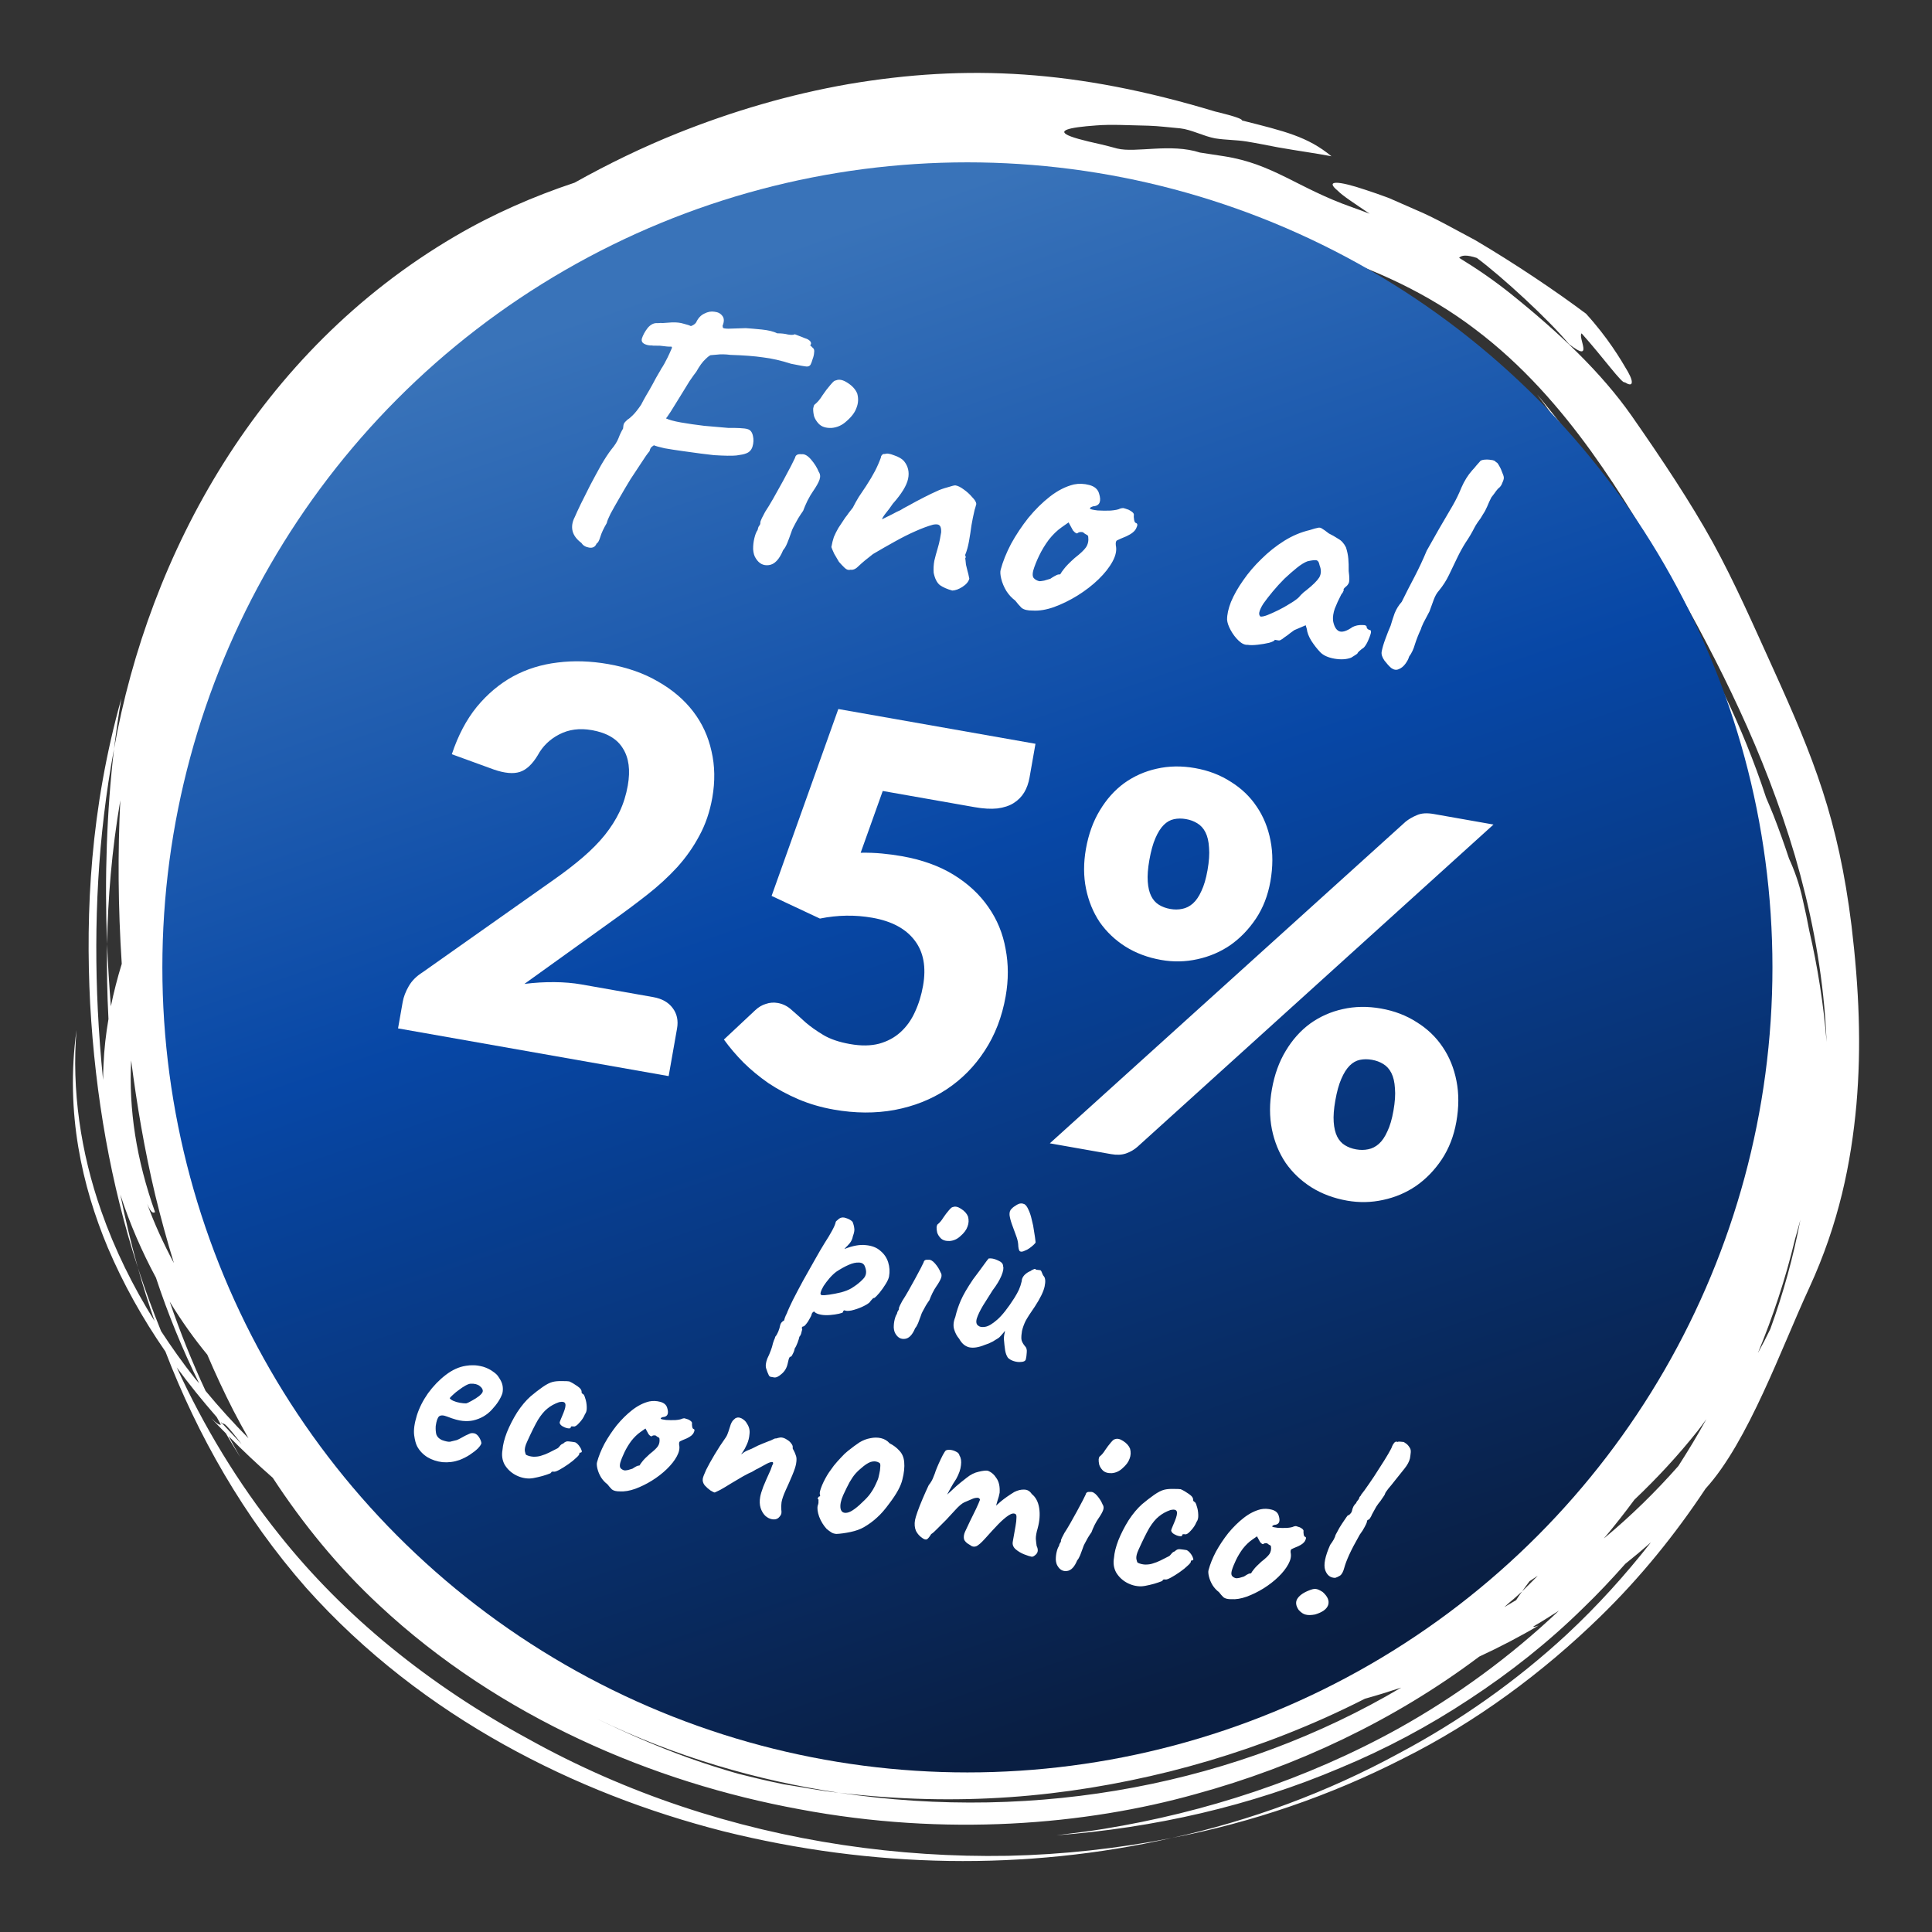
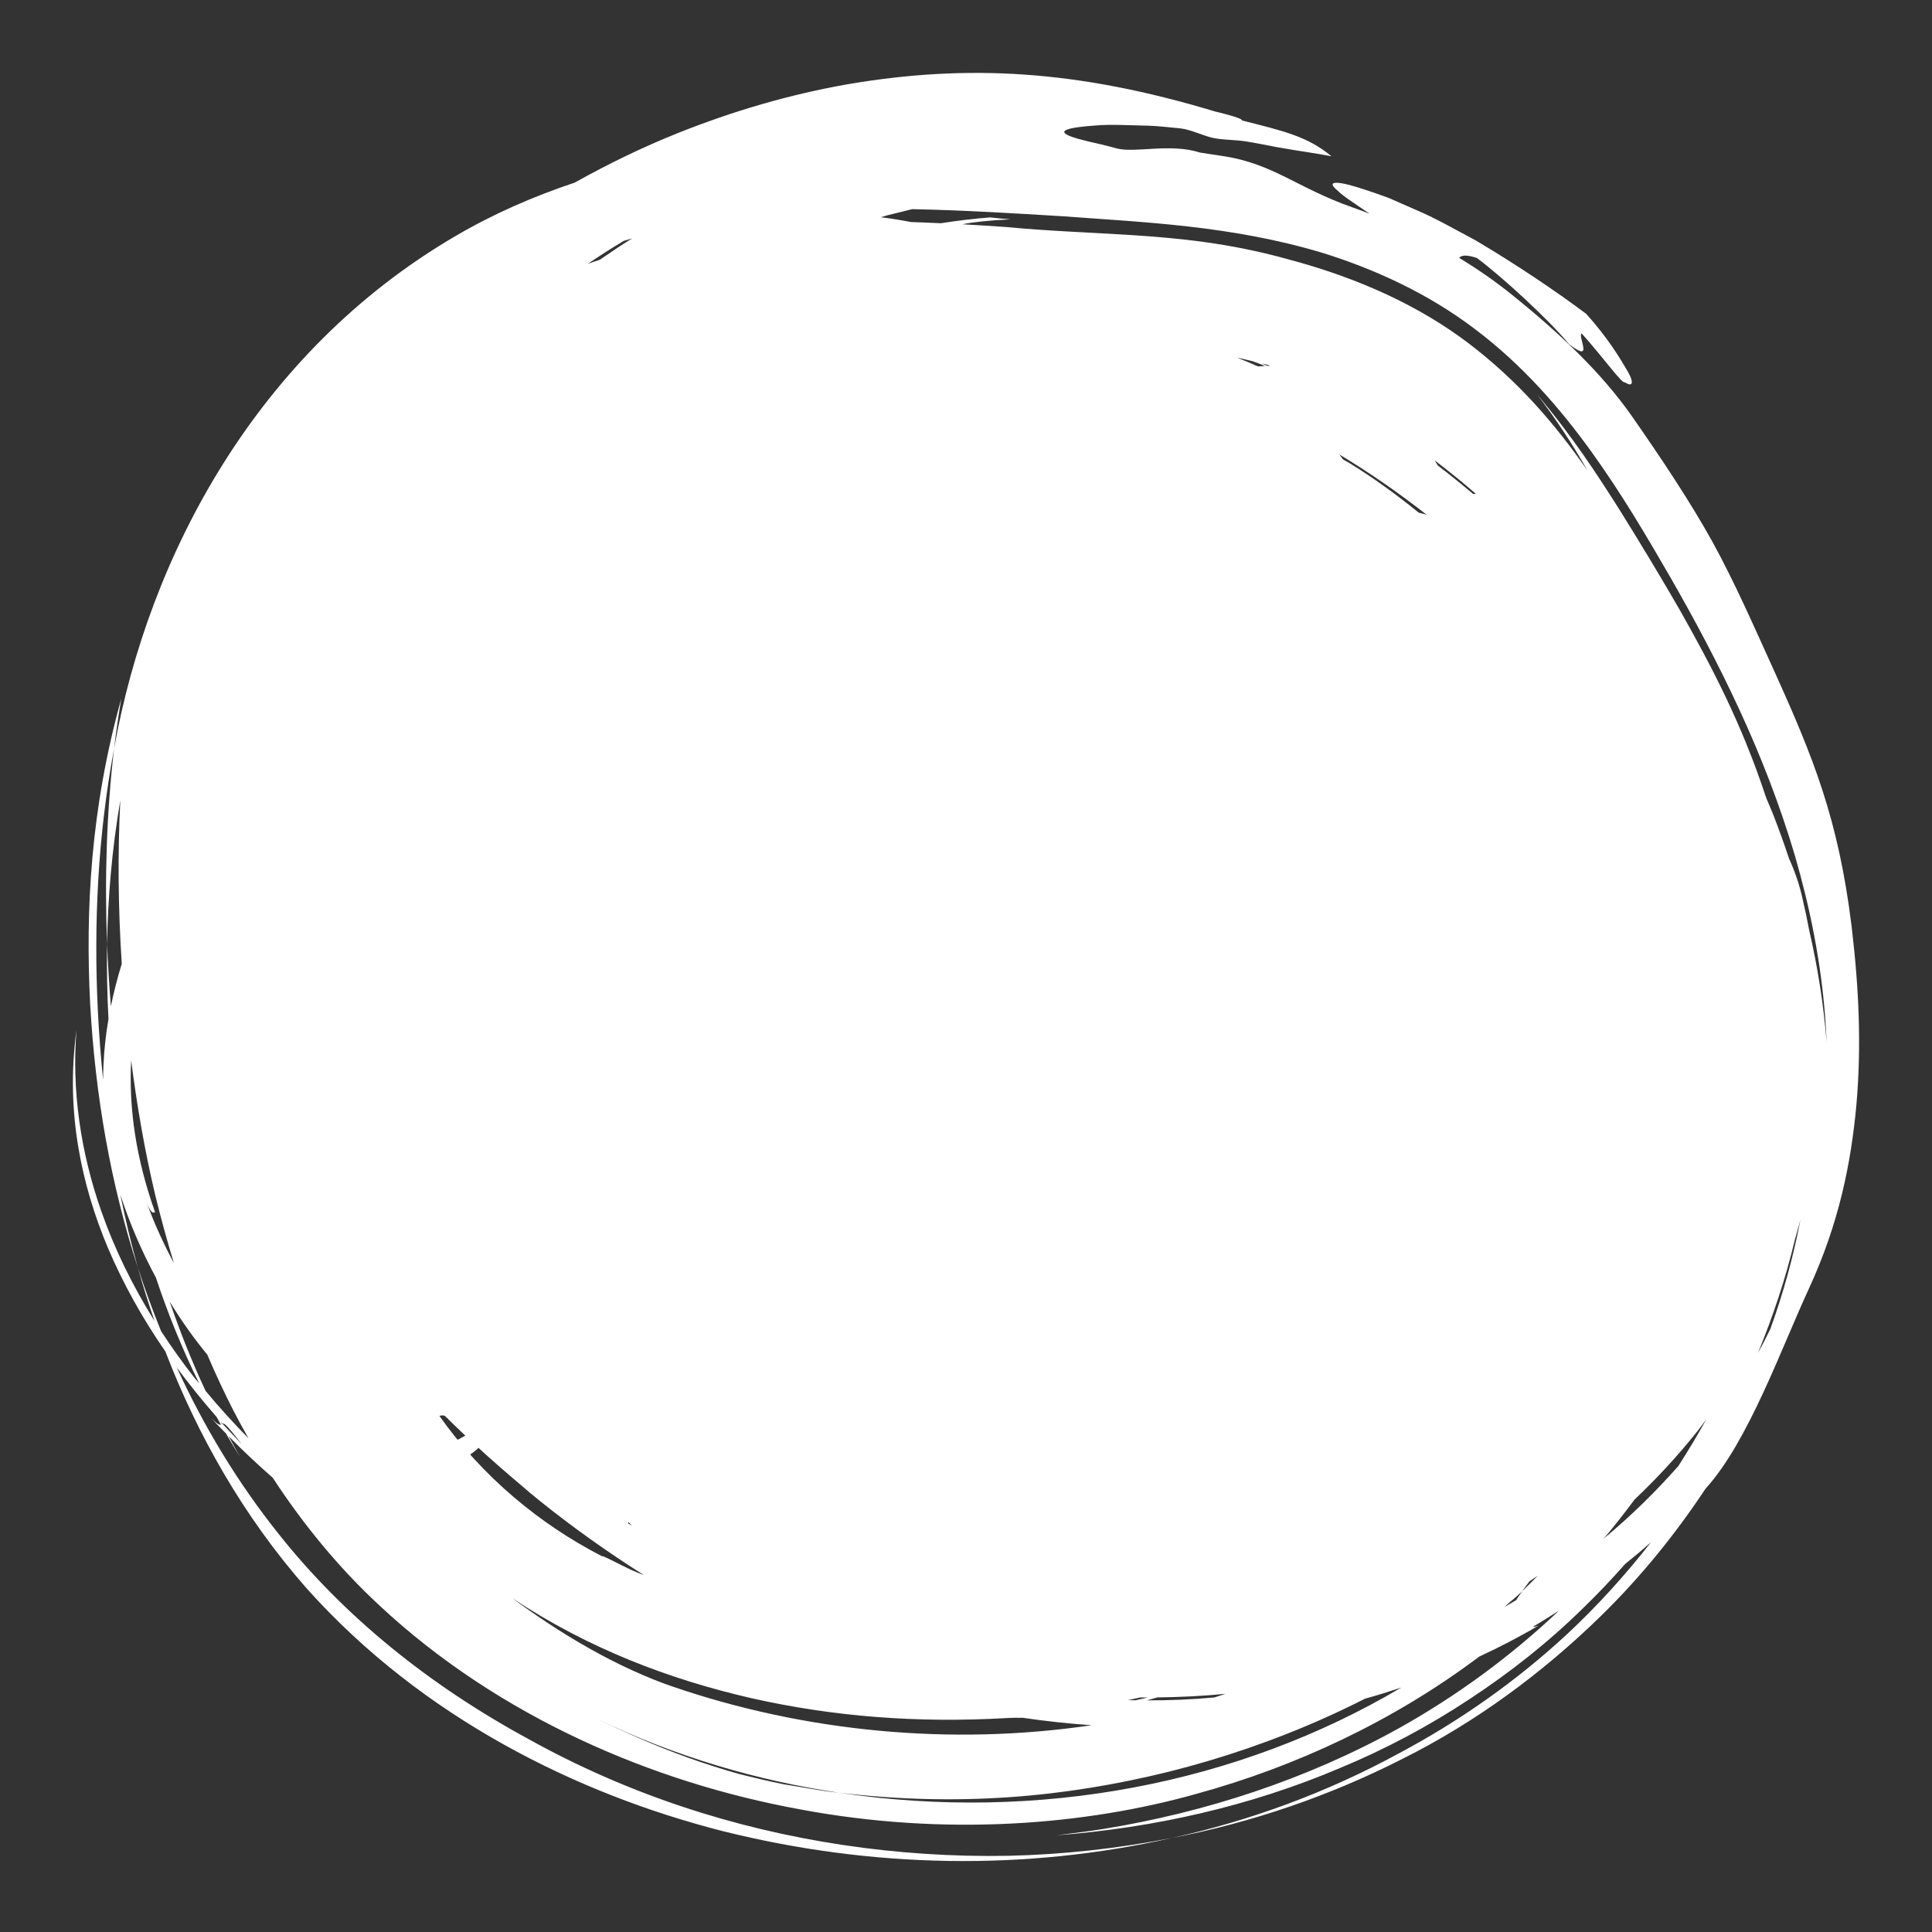
<svg xmlns="http://www.w3.org/2000/svg" width="106" height="106" viewBox="0 0 106 106" fill="none">
  <rect x="0" y="0" width="106" height="106" fill="#333333" stroke="none" />
  <path d="M80.952 18.077C83.559 20.045 85.592 22.407 87.286 24.745C88.986 27.106 90.348 29.429 91.664 31.707C92.989 34.017 94.272 36.421 95.439 38.951C96.608 41.48 97.65 44.147 98.481 46.953C99.299 49.77 99.904 52.734 100.137 55.797C100.172 56.251 100.197 56.71 100.217 57.169C100.051 55.098 99.728 53.052 99.264 51.052C99.159 50.49 99.043 49.931 98.912 49.378C98.728 48.501 98.423 47.681 98.157 47.111C97.891 46.304 97.605 45.506 97.298 44.72C97.173 44.398 97.03 44.084 96.899 43.766C95.552 39.66 93.87 36.496 92.169 33.478C91.12 31.662 90.089 29.949 88.881 28.007C87.658 26.078 86.286 23.954 84.332 21.641C85.391 23.012 86.299 24.413 87.092 25.807C85.26 23.177 83.259 20.888 80.593 18.848C77.894 16.801 74.591 15.262 70.595 14.204C67.405 13.322 64.642 13.069 62.17 12.903C59.685 12.746 57.499 12.675 55.241 12.459C54.435 12.401 53.623 12.351 52.81 12.305C53.316 12.196 54.135 12.102 55.431 12.032C55.041 11.999 54.657 11.971 54.321 11.928C53.391 12 52.488 12.112 51.619 12.248C51.073 12.223 50.527 12.199 49.978 12.182C49.427 12.074 48.875 11.987 48.322 11.917C48.589 11.838 48.86 11.763 49.141 11.701C49.437 11.627 49.742 11.551 50.045 11.475C52.916 11.534 55.702 11.706 58.32 11.866C62.737 12.196 67.51 12.37 72.492 13.853C75.369 14.741 78.338 16.083 80.952 18.077ZM46.015 98.357C45.015 98.259 44.017 98.051 42.995 97.894C42.232 97.742 41.379 97.539 40.483 97.312C39.595 97.059 38.669 96.765 37.755 96.437C35.925 95.781 34.152 94.982 32.753 94.302C37.044 96.38 41.528 97.685 46.015 98.357C52.575 99.137 58.448 98.615 64.171 97.195C67.033 96.474 69.866 95.516 72.717 94.24C73.439 93.915 74.164 93.569 74.889 93.201C75.556 93.016 76.219 92.81 76.878 92.591C67.956 97.872 56.988 99.994 46.015 98.357ZM32.301 90.423C30.73 89.541 29.25 88.527 28.104 87.683C32.289 90.457 36.719 92.134 41.218 93.17C45.729 94.188 50.349 94.544 55.23 94.262C55.437 94.246 55.646 94.224 55.853 94.204C55.858 94.206 55.863 94.207 55.868 94.207C55.657 94.225 55.441 94.248 55.23 94.262C55.524 94.25 55.819 94.248 56.114 94.247C57.364 94.43 58.622 94.569 59.89 94.655C52.175 95.799 44.136 95.018 36.886 92.528C35.516 92.061 33.865 91.312 32.301 90.423ZM11.28 76.314C10.524 74.696 9.873 73.056 9.309 71.412C9.976 72.507 10.677 73.481 11.372 74.323C11.812 75.352 12.287 76.377 12.806 77.391C13.069 77.9 13.346 78.406 13.632 78.91C12.811 78.077 12.025 77.213 11.28 76.314ZM12.181 78.137C12.159 78.096 12.14 78.054 12.118 78.012C12.15 78.048 12.178 78.083 12.21 78.118C12.284 78.062 12.409 78.131 13.259 79.234C12.891 78.842 12.553 78.484 12.21 78.118C12.2 78.123 12.19 78.13 12.181 78.137ZM98.473 68.037C98.475 68.028 98.477 68.017 98.479 68.007C98.585 67.648 98.684 67.284 98.78 66.917C98.396 68.954 97.839 70.958 97.132 72.91C96.916 73.36 96.689 73.802 96.446 74.238C97.278 72.226 97.964 70.156 98.473 68.037ZM62.928 93.292C63.116 93.241 63.311 93.183 63.502 93.129C64.746 93.115 65.993 93.054 67.237 92.933C67.035 92.999 66.833 93.069 66.628 93.132C65.393 93.243 64.157 93.296 62.928 93.292ZM62.551 93.134C62.694 93.135 62.839 93.132 62.982 93.132C62.752 93.183 62.522 93.239 62.293 93.287C62.159 93.285 62.026 93.283 61.892 93.279C62.112 93.23 62.332 93.186 62.551 93.134ZM33.022 85.38C29.641 83.641 26.465 81.034 24.077 77.641C23.857 77.332 23.649 77.01 23.44 76.69C23.557 76.811 23.668 76.936 23.786 77.056C25.307 78.608 26.922 80.088 28.608 81.501C28.937 81.789 29.271 82.071 29.614 82.344C31.429 83.802 33.341 85.161 35.333 86.421C35.147 86.356 34.886 86.246 34.602 86.12C33.887 85.781 33.057 85.326 33.022 85.38ZM80.817 27.094C80.186 26.563 79.544 26.044 78.886 25.541C78.829 25.447 78.774 25.352 78.715 25.258C79.481 25.841 80.231 26.449 80.964 27.086C80.926 27.104 80.879 27.109 80.817 27.094ZM34.67 83.704C34.594 83.658 34.524 83.615 34.455 83.575C34.469 83.556 34.468 83.528 34.476 83.505C34.54 83.572 34.608 83.641 34.67 83.704ZM69.217 19.931C69.383 19.972 69.539 20.02 69.702 20.063C69.644 20.066 69.586 20.069 69.527 20.073C69.424 20.025 69.321 19.977 69.217 19.931ZM67.872 19.62C68.162 19.682 68.442 19.75 68.723 19.817C68.953 19.905 69.186 19.985 69.413 20.08C69.281 20.087 69.15 20.094 69.018 20.102C68.641 19.933 68.256 19.777 67.872 19.62ZM74.061 25.421C73.939 25.347 73.814 25.284 73.692 25.211C73.621 25.118 73.552 25.023 73.48 24.931C75.179 25.955 76.778 27.07 78.267 28.237C78.124 28.198 77.983 28.163 77.84 28.127C76.619 27.136 75.359 26.221 74.061 25.421ZM83.509 87.315C83.388 87.48 83.281 87.638 83.185 87.791C82.969 87.92 82.754 88.05 82.536 88.174C82.72 88.005 82.897 87.847 83.054 87.723C83.204 87.588 83.356 87.451 83.509 87.315C83.63 87.14 83.769 86.951 83.919 86.754C84.07 86.656 84.22 86.552 84.371 86.452C84.085 86.742 83.801 87.034 83.509 87.315ZM34.685 13.078C34.084 13.453 33.496 13.845 32.916 14.248C32.73 14.312 32.541 14.371 32.357 14.439C32.32 14.451 32.285 14.467 32.248 14.48C32.9 14.034 33.556 13.614 34.218 13.219C34.374 13.172 34.529 13.123 34.685 13.078ZM8.508 66.507C7.472 63.594 7.06 60.856 7.196 58.179C7.505 60.583 7.919 63.053 8.518 65.573C8.818 66.806 9.159 68.051 9.541 69.299C8.963 68.216 8.463 67.125 8.073 66.044C8.327 66.642 8.423 66.53 8.508 66.507ZM87.997 84.409C88.579 83.718 89.137 83.007 89.675 82.279C90.898 81.118 92.071 79.859 93.154 78.492C93.314 78.29 93.462 78.076 93.617 77.868C93.139 78.744 92.622 79.594 92.085 80.432C90.839 81.846 89.475 83.183 87.997 84.409ZM46.553 4.614C43.317 5.181 40.217 6.092 37.163 7.312C35.267 8.074 33.389 8.98 31.524 10.023C29.271 10.773 27.046 11.742 24.949 12.975C14.159 19.301 8.168 30.401 6.255 41.095C5.859 44.492 5.732 48.082 5.873 51.797C5.919 49.286 6.133 46.652 6.601 43.909C6.457 46.74 6.476 49.759 6.68 52.881C6.445 53.645 6.245 54.422 6.083 55.211C5.991 54.06 5.922 52.922 5.873 51.797C5.853 53.196 5.881 54.566 5.951 55.911C5.811 56.73 5.715 57.559 5.68 58.396C5.665 58.682 5.658 58.966 5.656 59.251C5.526 57.964 5.429 56.679 5.366 55.399C5.14 50.715 5.36 45.913 6.255 41.095C6.366 40.181 6.506 39.212 6.657 38.323C4.961 44.389 4.687 49.992 4.946 55.072C5.231 60.159 6.076 64.971 7.567 69.56C7.188 68.217 6.872 66.873 6.599 65.528C6.604 65.541 6.607 65.555 6.611 65.567C7.129 67.17 7.803 68.702 8.556 70.1C9.216 72.095 10.007 74.028 10.925 75.895C10.847 75.8 10.762 75.711 10.686 75.615C10.027 74.779 9.414 73.916 8.838 73.035C8.374 71.889 7.947 70.732 7.567 69.56C7.835 70.533 8.147 71.506 8.479 72.478C7.282 70.559 6.29 68.544 5.56 66.459C4.417 63.215 3.928 59.777 4.198 56.515C3.883 58.798 3.965 60.957 4.295 62.931C4.627 64.913 5.195 66.732 5.915 68.453C6.764 70.444 7.806 72.317 9.076 74.154C10.835 78.737 13.357 83.2 16.802 87.122C20.022 90.73 23.761 93.549 27.645 95.716C31.537 97.885 35.587 99.425 39.671 100.47C47.872 102.512 56.251 102.653 64.291 100.841C61.326 101.423 58.313 101.753 55.29 101.82C52.268 101.873 49.239 101.675 46.241 101.225C40.241 100.325 34.382 98.413 28.988 95.409C23.571 92.468 18.911 88.716 15.329 84.211C13.025 81.333 11.177 78.248 9.698 75.026C10.367 75.936 11.096 76.84 11.89 77.749C11.967 77.888 12.042 78.029 12.121 78.168C12.048 78.184 11.919 78.137 11.589 77.812C11.846 78.091 12.123 78.365 12.392 78.642C12.65 79.085 12.913 79.526 13.188 79.96C12.962 79.575 12.754 79.185 12.542 78.796C13.307 79.573 14.115 80.335 14.966 81.081C16.614 83.603 18.56 85.991 20.808 88.075C24.108 91.159 27.9 93.602 31.829 95.439C35.763 97.281 39.837 98.525 43.85 99.263C51.881 100.777 59.562 100.128 65.614 98.429C71.107 96.927 76.473 94.412 81.159 90.89C82.276 90.371 83.368 89.806 84.42 89.184C84.225 89.258 84.126 89.277 84.133 89.234C84.609 88.963 85.068 88.661 85.532 88.37C82.874 90.887 79.903 93.061 76.732 94.831C71.644 97.65 66.116 99.436 60.564 100.342C59.75 100.481 58.833 100.577 57.964 100.694C63.308 100.288 68.604 99.097 73.537 96.996C76.012 95.97 78.384 94.706 80.62 93.227C82.861 91.757 84.961 90.095 86.849 88.238C87.659 87.459 88.428 86.641 89.171 85.802C89.65 85.419 90.121 85.025 90.582 84.618C89.177 86.408 87.645 88.108 85.964 89.672C83.221 92.213 80.088 94.427 76.752 96.198C72.797 98.351 68.604 99.89 64.291 100.841C68.688 99.994 72.97 98.529 76.967 96.49C80.979 94.488 84.652 91.767 87.817 88.678C89.996 86.553 91.91 84.191 93.577 81.675C95.917 79.112 97.75 73.925 99.264 70.662C100.898 67.11 101.562 63.805 101.853 60.606C102.132 57.396 101.998 54.261 101.586 50.798C100.86 44.934 99.497 41.568 97.298 36.717C96.194 34.287 95.195 31.993 93.975 29.765C92.767 27.578 91.186 25.201 89.519 22.812C87.856 20.439 85.54 18.246 82.872 16.106C81.969 15.384 81.023 14.736 80.056 14.145C80.186 14 80.46 13.966 81.029 14.153C82.412 15.184 84.962 17.525 86.081 18.876C87.485 19.972 86.551 18.493 86.776 18.291C87.964 19.615 89.001 21.074 89.142 20.974C89.363 21.11 89.485 21.123 89.519 21.029C89.551 20.935 89.518 20.756 89.315 20.393C88.923 19.718 88.209 18.517 87.019 17.213C85.407 16.004 83.159 14.486 80.943 13.178C79.8 12.574 78.713 11.942 77.661 11.505C77.143 11.278 76.652 11.062 76.199 10.863C75.736 10.688 75.306 10.544 74.929 10.419C73.422 9.91 72.674 9.871 73.389 10.458C73.676 10.751 74.269 11.131 75.147 11.727C74.817 11.599 74.487 11.476 74.16 11.362C71.2 10.318 69.862 8.994 67.162 8.573C67.03 8.554 65.968 8.389 65.837 8.37C64.229 7.848 62.312 8.402 61.295 8.149C60.66 7.974 60.135 7.856 59.715 7.762C59.296 7.662 58.983 7.572 58.767 7.492C57.904 7.172 58.596 6.992 60.154 6.881C60.934 6.817 61.914 6.872 63.026 6.897C63.581 6.914 64.156 6.991 64.755 7.042C65.352 7.105 66.059 7.482 66.672 7.592C67.292 7.688 67.767 7.667 68.385 7.762C69.004 7.863 69.513 7.97 70.107 8.082C71.301 8.293 72.095 8.392 73.052 8.573C71.739 7.492 70.495 7.203 68.144 6.61C68.188 6.467 66.672 6.119 66.672 6.119C59.052 3.817 53.052 3.516 46.553 4.614Z" fill="white" />
-   <circle cx="53.077" cy="53.076" r="44.169" fill="url(#paint0_linear_2540_357)" />
-   <path d="M35.836 54.706C36.319 54.791 36.677 54.993 36.91 55.313C37.144 55.624 37.223 55.997 37.146 56.431L36.686 59.041L21.839 56.423L22.094 54.974C22.144 54.693 22.255 54.404 22.427 54.105C22.599 53.807 22.853 53.553 23.189 53.343L30.36 48.283C30.974 47.853 31.516 47.435 31.987 47.03C32.457 46.625 32.858 46.217 33.189 45.807C33.522 45.387 33.792 44.961 33.997 44.529C34.205 44.087 34.354 43.61 34.444 43.098C34.592 42.257 34.503 41.578 34.175 41.062C33.859 40.538 33.29 40.203 32.468 40.059C31.801 39.941 31.204 40.02 30.677 40.296C30.162 40.564 29.771 40.943 29.505 41.435C29.208 41.93 28.88 42.236 28.521 42.352C28.161 42.468 27.686 42.425 27.094 42.22L24.79 41.381C25.131 40.354 25.587 39.488 26.16 38.782C26.743 38.077 27.404 37.521 28.144 37.113C28.893 36.707 29.71 36.453 30.596 36.349C31.483 36.237 32.41 36.266 33.376 36.436C34.42 36.62 35.331 36.94 36.107 37.396C36.895 37.844 37.536 38.391 38.031 39.036C38.525 39.681 38.86 40.408 39.037 41.217C39.224 42.017 39.239 42.867 39.081 43.766C38.944 44.539 38.707 45.235 38.369 45.853C38.04 46.473 37.634 47.049 37.152 47.582C36.671 48.105 36.13 48.603 35.528 49.075C34.938 49.539 34.312 50.007 33.651 50.478L28.772 53.983C29.333 53.913 29.882 53.88 30.419 53.885C30.956 53.89 31.447 53.932 31.892 54.01L35.836 54.706Z" fill="white" />
-   <path d="M47.221 46.786C47.631 46.779 48.023 46.793 48.395 46.829C48.767 46.864 49.128 46.913 49.476 46.974C50.587 47.17 51.538 47.512 52.33 48.001C53.12 48.489 53.754 49.079 54.23 49.771C54.708 50.453 55.022 51.216 55.172 52.06C55.334 52.896 55.335 53.763 55.176 54.662C54.977 55.793 54.592 56.792 54.02 57.658C53.461 58.516 52.763 59.22 51.929 59.771C51.094 60.321 50.146 60.697 49.084 60.898C48.033 61.092 46.918 61.085 45.739 60.877C45.052 60.756 44.408 60.567 43.805 60.312C43.212 60.058 42.661 59.761 42.153 59.422C41.656 59.075 41.203 58.702 40.796 58.301C40.39 57.891 40.031 57.468 39.718 57.035L41.438 55.424C41.617 55.256 41.811 55.141 42.022 55.079C42.234 55.006 42.451 54.99 42.673 55.029C42.963 55.08 43.219 55.21 43.442 55.419C43.675 55.619 43.925 55.843 44.191 56.089C44.468 56.327 44.795 56.559 45.174 56.786C45.553 57.012 46.042 57.178 46.641 57.283C47.24 57.389 47.77 57.383 48.229 57.264C48.69 57.136 49.081 56.926 49.402 56.634C49.734 56.334 49.998 55.967 50.194 55.533C50.401 55.091 50.551 54.609 50.643 54.087C50.824 53.063 50.671 52.233 50.185 51.599C49.7 50.956 48.926 50.54 47.863 50.353C46.916 50.186 45.956 50.201 44.985 50.398L42.334 49.154L45.995 38.901L56.812 40.808L56.485 42.664C56.43 42.973 56.333 43.245 56.192 43.479C56.051 43.713 55.857 43.908 55.61 44.064C55.375 44.212 55.078 44.309 54.721 44.356C54.366 44.393 53.952 44.37 53.478 44.286L48.432 43.397L47.221 46.786Z" fill="white" />
-   <path d="M69.701 48.358C69.564 49.131 69.3 49.812 68.907 50.401C68.514 50.989 68.045 51.474 67.499 51.857C66.955 52.229 66.352 52.486 65.689 52.629C65.035 52.773 64.375 52.786 63.708 52.668C62.974 52.539 62.319 52.294 61.745 51.933C61.18 51.575 60.711 51.128 60.336 50.594C59.974 50.051 59.723 49.439 59.584 48.757C59.445 48.074 59.444 47.347 59.58 46.573C59.722 45.771 59.975 45.068 60.341 44.465C60.708 43.852 61.155 43.352 61.681 42.967C62.217 42.583 62.812 42.319 63.465 42.175C64.13 42.023 64.83 42.012 65.564 42.142C66.299 42.271 66.953 42.521 67.525 42.891C68.109 43.253 68.583 43.706 68.945 44.248C69.318 44.792 69.572 45.415 69.707 46.116C69.844 46.808 69.842 47.556 69.701 48.358ZM66.25 47.749C66.337 47.256 66.365 46.843 66.334 46.508C66.315 46.166 66.25 45.886 66.139 45.667C66.028 45.448 65.878 45.282 65.688 45.169C65.509 45.057 65.303 44.981 65.071 44.94C64.839 44.899 64.619 44.9 64.412 44.944C64.206 44.987 64.017 45.093 63.848 45.263C63.678 45.432 63.526 45.674 63.391 45.989C63.257 46.295 63.147 46.694 63.06 47.187C62.978 47.651 62.949 48.044 62.972 48.367C62.994 48.69 63.057 48.956 63.16 49.163C63.263 49.37 63.404 49.53 63.584 49.641C63.764 49.753 63.97 49.829 64.202 49.87C64.434 49.911 64.653 49.91 64.86 49.866C65.077 49.825 65.274 49.725 65.451 49.567C65.628 49.409 65.783 49.182 65.915 48.886C66.056 48.592 66.168 48.213 66.25 47.749ZM77.126 45.077C77.3 44.939 77.506 44.82 77.742 44.722C77.98 44.615 78.288 44.594 78.665 44.661L81.942 45.239L62.409 62.919C62.232 63.077 62.021 63.2 61.776 63.286C61.543 63.365 61.272 63.377 60.962 63.322L57.599 62.729L77.126 45.077ZM79.903 61.549C79.767 62.322 79.501 63.008 79.107 63.606C78.714 64.195 78.245 64.68 77.699 65.062C77.155 65.435 76.551 65.692 75.888 65.834C75.235 65.978 74.575 65.991 73.908 65.874C73.173 65.744 72.519 65.499 71.945 65.139C71.38 64.78 70.91 64.334 70.536 63.799C70.173 63.257 69.923 62.645 69.784 61.962C69.647 61.27 69.646 60.538 69.783 59.764C69.924 58.962 70.177 58.259 70.543 57.656C70.91 57.043 71.357 56.544 71.884 56.158C72.42 55.774 73.014 55.51 73.668 55.366C74.332 55.214 75.032 55.203 75.767 55.333C76.501 55.462 77.155 55.712 77.728 56.082C78.312 56.444 78.785 56.897 79.148 57.439C79.52 57.983 79.774 58.606 79.91 59.307C80.047 59.999 80.045 60.746 79.903 61.549ZM76.452 60.94C76.537 60.457 76.565 60.048 76.534 59.714C76.515 59.372 76.45 59.091 76.339 58.872C76.228 58.653 76.078 58.487 75.888 58.374C75.709 58.263 75.503 58.187 75.271 58.146C75.039 58.105 74.819 58.106 74.612 58.149C74.405 58.192 74.217 58.299 74.048 58.468C73.878 58.638 73.726 58.88 73.591 59.195C73.457 59.5 73.348 59.895 73.263 60.378C73.181 60.842 73.151 61.235 73.174 61.558C73.197 61.881 73.26 62.147 73.362 62.354C73.466 62.562 73.607 62.721 73.787 62.832C73.966 62.944 74.172 63.02 74.404 63.061C74.636 63.102 74.856 63.101 75.062 63.057C75.279 63.016 75.476 62.916 75.653 62.758C75.831 62.6 75.985 62.373 76.117 62.077C76.259 61.783 76.371 61.404 76.452 60.94Z" fill="white" />
-   <path d="M40.92 24.882C40.833 24.92 40.661 24.956 40.402 24.99C40.159 25.014 39.748 25.008 39.17 24.972C39 24.955 38.759 24.926 38.447 24.885C38.136 24.843 37.799 24.797 37.435 24.746C37.085 24.698 36.762 24.647 36.465 24.595C36.184 24.532 35.988 24.477 35.876 24.431C35.876 24.431 35.838 24.458 35.763 24.511C35.7 24.566 35.659 24.645 35.641 24.748C35.523 24.887 35.373 25.1 35.19 25.387C35.008 25.66 34.809 25.964 34.59 26.297C34.385 26.633 34.186 26.97 33.993 27.308C33.803 27.634 33.639 27.924 33.501 28.178C33.379 28.423 33.308 28.596 33.29 28.699C33.119 28.988 33.002 29.24 32.937 29.454C32.873 29.669 32.805 29.79 32.734 29.817C32.661 30.004 32.522 30.079 32.315 30.043C32.122 30.009 31.984 29.924 31.901 29.79C31.643 29.598 31.481 29.384 31.417 29.147C31.355 28.896 31.394 28.637 31.534 28.37C31.602 28.209 31.71 27.976 31.857 27.669C32.019 27.352 32.193 27.004 32.38 26.625C32.579 26.248 32.776 25.885 32.971 25.534C33.181 25.172 33.372 24.88 33.544 24.658C33.729 24.438 33.858 24.235 33.931 24.048C34.005 23.849 34.09 23.671 34.184 23.515C34.196 23.371 34.212 23.281 34.232 23.244C34.254 23.195 34.32 23.12 34.431 23.02C34.504 22.98 34.597 22.903 34.71 22.79C34.839 22.667 34.992 22.475 35.171 22.214C35.232 22.092 35.321 21.928 35.437 21.723C35.568 21.506 35.693 21.289 35.811 21.071C35.931 20.84 36.039 20.646 36.133 20.49C36.227 20.334 36.275 20.249 36.277 20.236C36.312 20.189 36.368 20.099 36.444 19.966C36.523 19.821 36.583 19.705 36.625 19.62C36.708 19.448 36.773 19.307 36.819 19.195C36.879 19.086 36.882 19.027 36.831 19.018C36.723 19.026 36.514 19.009 36.202 18.967C36.043 18.965 35.923 18.964 35.844 18.964C35.779 18.952 35.72 18.948 35.666 18.952C35.535 18.942 35.421 18.909 35.325 18.852C35.229 18.795 35.191 18.709 35.211 18.593C35.273 18.391 35.382 18.191 35.536 17.992C35.704 17.796 35.886 17.709 36.081 17.73C36.176 17.72 36.276 17.718 36.381 17.723C36.502 17.718 36.663 17.706 36.866 17.689C37.12 17.68 37.335 17.705 37.511 17.762C37.702 17.809 37.834 17.853 37.906 17.892C37.978 17.865 38.036 17.835 38.081 17.803C38.142 17.761 38.183 17.715 38.205 17.666C38.311 17.445 38.458 17.292 38.645 17.205C38.836 17.106 39.021 17.072 39.202 17.104C39.397 17.125 39.543 17.204 39.638 17.34C39.736 17.464 39.738 17.644 39.643 17.879C39.649 17.92 39.656 17.955 39.664 17.983C39.686 18.013 39.782 18.03 39.955 18.034C40.142 18.027 40.462 18.017 40.916 18.004C41.153 18.019 41.448 18.045 41.8 18.08C42.166 18.118 42.446 18.188 42.641 18.288C42.866 18.288 43.062 18.309 43.227 18.352C43.408 18.384 43.535 18.38 43.608 18.339C43.87 18.439 44.056 18.511 44.168 18.558C44.294 18.593 44.391 18.65 44.457 18.728C44.499 18.789 44.509 18.844 44.487 18.893C44.468 18.93 44.458 18.948 44.458 18.948C44.411 18.913 44.404 18.912 44.438 18.944C44.475 18.964 44.521 19.005 44.576 19.068C44.66 19.123 44.69 19.215 44.667 19.343C44.66 19.462 44.632 19.583 44.583 19.707C44.55 19.821 44.523 19.896 44.504 19.932C44.47 20.046 44.393 20.106 44.273 20.111C44.154 20.103 43.864 20.052 43.403 19.958C42.862 19.783 42.351 19.666 41.87 19.608C41.403 19.539 40.807 19.493 40.08 19.471C39.794 19.434 39.542 19.43 39.325 19.458C39.122 19.475 39.021 19.484 39.021 19.484C38.969 19.475 38.863 19.549 38.703 19.707C38.544 19.852 38.377 20.081 38.202 20.396C38.135 20.477 38.012 20.648 37.833 20.909C37.667 21.172 37.49 21.46 37.302 21.772C37.116 22.072 36.949 22.341 36.801 22.581C36.654 22.808 36.566 22.931 36.536 22.953C36.707 23.036 36.98 23.111 37.353 23.177C37.74 23.245 38.167 23.307 38.636 23.363C39.107 23.406 39.552 23.445 39.971 23.479C40.171 23.474 40.377 23.477 40.587 23.488C40.798 23.498 40.941 23.517 41.016 23.544C41.169 23.584 41.266 23.707 41.31 23.914C41.355 24.108 41.347 24.306 41.285 24.508C41.225 24.697 41.103 24.821 40.92 24.882ZM41.471 30.64C41.386 30.519 41.336 30.351 41.321 30.135C41.318 29.922 41.341 29.72 41.388 29.529C41.437 29.325 41.496 29.176 41.566 29.082C41.584 28.979 41.611 28.904 41.646 28.857C41.696 28.799 41.719 28.744 41.715 28.69C41.711 28.636 41.74 28.548 41.801 28.426C41.863 28.304 41.923 28.189 41.982 28.079C42.109 27.889 42.259 27.643 42.431 27.341C42.606 27.026 42.782 26.712 42.957 26.397C43.134 26.07 43.283 25.79 43.403 25.559C43.526 25.315 43.599 25.168 43.62 25.119C43.648 24.964 43.766 24.899 43.974 24.922C44.138 24.898 44.313 24.995 44.501 25.214C44.688 25.433 44.828 25.657 44.92 25.886C45.005 26.008 45.02 26.15 44.965 26.313C44.91 26.476 44.784 26.7 44.587 26.984C44.518 27.078 44.423 27.241 44.302 27.472C44.197 27.692 44.117 27.878 44.064 28.028C43.995 28.122 43.904 28.259 43.793 28.438C43.697 28.608 43.608 28.771 43.527 28.93C43.489 28.99 43.442 29.108 43.385 29.283C43.329 29.446 43.266 29.615 43.196 29.788C43.125 29.962 43.049 30.095 42.966 30.186C42.757 30.694 42.496 30.967 42.184 31.005C41.885 31.045 41.647 30.924 41.471 30.64ZM44.926 23.256C44.802 23.128 44.714 22.986 44.662 22.831C44.625 22.665 44.61 22.523 44.617 22.404C44.638 22.288 44.663 22.22 44.694 22.198C44.847 22.079 44.99 21.912 45.121 21.696C45.265 21.482 45.412 21.289 45.562 21.116C45.595 21.082 45.636 21.036 45.686 20.978C45.751 20.91 45.811 20.874 45.865 20.87C46.038 20.794 46.249 20.838 46.499 21.002C46.762 21.168 46.94 21.365 47.033 21.594C47.106 21.86 47.093 22.117 46.996 22.365C46.912 22.616 46.729 22.863 46.447 23.106C46.209 23.329 45.934 23.454 45.624 23.479C45.316 23.491 45.084 23.417 44.926 23.256ZM52.249 32.401C51.97 32.325 51.742 32.225 51.565 32.101C51.402 31.966 51.289 31.74 51.226 31.423C51.211 31.208 51.222 30.991 51.261 30.772C51.315 30.542 51.373 30.326 51.435 30.125C51.499 29.91 51.545 29.726 51.572 29.571C51.577 29.545 51.586 29.494 51.599 29.416C51.613 29.339 51.626 29.268 51.637 29.204C51.645 29.006 51.614 28.881 51.544 28.828C51.488 28.765 51.371 28.751 51.192 28.786C50.899 28.867 50.572 28.989 50.211 29.151C49.865 29.303 49.493 29.49 49.096 29.712C48.713 29.924 48.313 30.152 47.898 30.398C47.56 30.657 47.303 30.871 47.127 31.04C46.964 31.21 46.812 31.283 46.67 31.258C46.558 31.291 46.451 31.259 46.348 31.161C46.246 31.064 46.139 30.952 46.029 30.826C45.957 30.707 45.87 30.559 45.768 30.381C45.682 30.193 45.63 30.071 45.614 30.015C45.65 29.809 45.696 29.624 45.751 29.461C45.819 29.301 45.901 29.136 45.998 28.967C46.107 28.8 46.233 28.61 46.377 28.396C46.445 28.315 46.506 28.232 46.56 28.149C46.63 28.055 46.708 27.956 46.792 27.851C46.876 27.68 46.983 27.486 47.114 27.27C47.258 27.056 47.394 26.854 47.52 26.664C47.721 26.354 47.882 26.083 48.002 25.852C48.123 25.62 48.234 25.368 48.335 25.093C48.327 25.065 48.34 25.028 48.375 24.981C48.41 24.934 48.454 24.908 48.508 24.904L48.527 24.908L48.547 24.911C48.648 24.863 48.817 24.886 49.053 24.98C49.304 25.065 49.484 25.17 49.595 25.295C49.825 25.575 49.901 25.901 49.822 26.272C49.743 26.644 49.463 27.099 48.983 27.639C48.856 27.829 48.725 28.006 48.59 28.168C48.471 28.32 48.405 28.428 48.394 28.492C48.394 28.492 48.452 28.463 48.569 28.404C48.685 28.344 48.824 28.276 48.984 28.198C49.146 28.107 49.284 28.038 49.399 27.992C49.475 27.939 49.637 27.848 49.886 27.719C50.136 27.577 50.408 27.432 50.7 27.284C50.992 27.136 51.224 27.024 51.397 26.949C51.557 26.87 51.755 26.799 51.993 26.735C52.232 26.657 52.378 26.623 52.429 26.632C52.558 26.655 52.705 26.727 52.869 26.849C53.047 26.974 53.202 27.114 53.333 27.27C53.48 27.416 53.558 27.542 53.566 27.65C53.556 27.701 53.537 27.771 53.509 27.859C53.482 27.934 53.463 28.004 53.452 28.068C53.403 28.272 53.352 28.523 53.3 28.819C53.262 29.105 53.218 29.396 53.165 29.692C53.115 29.976 53.044 30.229 52.952 30.452C52.952 30.452 52.956 30.466 52.964 30.494C52.975 30.509 52.983 30.537 52.989 30.578C52.974 30.589 52.963 30.613 52.956 30.652C52.965 30.68 52.969 30.694 52.969 30.694C52.979 30.789 52.989 30.884 52.998 30.979C53.021 31.076 53.048 31.187 53.079 31.312C53.113 31.424 53.147 31.57 53.182 31.748C53.139 31.914 53.013 32.064 52.803 32.2C52.608 32.325 52.424 32.392 52.249 32.401ZM56.66 33.498C56.38 33.502 56.176 33.453 56.048 33.35C55.935 33.237 55.819 33.104 55.7 32.95C55.512 32.81 55.35 32.636 55.215 32.426C55.081 32.203 54.988 31.98 54.934 31.758C54.88 31.536 54.87 31.368 54.903 31.255C55.021 30.81 55.211 30.339 55.471 29.84C55.745 29.343 56.061 28.867 56.421 28.413C56.793 27.96 57.187 27.571 57.603 27.246C58.035 26.91 58.472 26.688 58.917 26.58C59.193 26.523 59.476 26.533 59.768 26.611C60.06 26.689 60.238 26.846 60.303 27.084C60.43 27.492 60.343 27.722 60.041 27.775C60.003 27.768 59.954 27.78 59.896 27.809C59.84 27.826 59.807 27.86 59.798 27.912C59.845 27.947 59.986 27.978 60.22 28.006C60.456 28.021 60.695 28.023 60.936 28.013C61.193 27.991 61.365 27.956 61.454 27.905C61.538 27.88 61.599 27.87 61.638 27.877C61.677 27.884 61.771 27.914 61.921 27.967C62.129 28.07 62.225 28.167 62.209 28.257C62.2 28.309 62.204 28.396 62.223 28.519C62.243 28.629 62.279 28.688 62.331 28.697C62.419 28.726 62.422 28.82 62.341 28.978C62.273 29.139 62.094 29.287 61.804 29.422C61.532 29.533 61.359 29.609 61.286 29.649C61.227 29.679 61.205 29.768 61.219 29.916C61.279 30.179 61.22 30.475 61.043 30.802C60.865 31.13 60.608 31.457 60.272 31.783C59.935 32.109 59.55 32.406 59.118 32.675C58.7 32.934 58.271 33.144 57.83 33.306C57.405 33.457 57.015 33.521 56.66 33.498ZM57.005 31.884C57.056 31.893 57.151 31.884 57.289 31.855C57.429 31.813 57.541 31.78 57.626 31.755C57.686 31.712 57.761 31.666 57.849 31.615C57.953 31.553 58.032 31.521 58.086 31.517C58.138 31.526 58.173 31.512 58.193 31.476C58.215 31.427 58.277 31.338 58.379 31.21C58.484 31.069 58.678 30.87 58.963 30.615C59.27 30.377 59.478 30.181 59.585 30.027C59.694 29.86 59.734 29.668 59.706 29.45C59.702 29.396 59.669 29.358 59.607 29.333C59.558 29.311 59.493 29.267 59.412 29.199C59.283 29.176 59.187 29.193 59.124 29.248C59.076 29.293 58.992 29.245 58.87 29.104L58.629 28.662L58.243 28.933C58 29.103 57.768 29.328 57.546 29.608C57.336 29.89 57.158 30.184 57.011 30.49C56.864 30.796 56.756 31.07 56.687 31.31C56.64 31.501 56.65 31.636 56.716 31.714C56.782 31.792 56.878 31.849 57.005 31.884ZM68.458 35.379C68.297 35.39 68.13 35.315 67.96 35.152C67.789 34.989 67.644 34.797 67.523 34.576C67.403 34.356 67.337 34.165 67.325 34.003C67.321 33.723 67.392 33.397 67.538 33.024C67.698 32.64 67.921 32.248 68.204 31.846C68.49 31.431 68.825 31.038 69.209 30.668C69.596 30.284 70.013 29.952 70.461 29.672C70.909 29.392 71.376 29.196 71.861 29.082C72.072 29.013 72.219 28.972 72.301 28.96C72.385 28.935 72.462 28.949 72.533 29.001C72.606 29.04 72.73 29.129 72.905 29.266C73.076 29.349 73.245 29.446 73.412 29.555C73.594 29.653 73.739 29.812 73.846 30.03C73.915 30.241 73.959 30.448 73.976 30.651C73.994 30.853 74 31.08 73.996 31.332C74.042 31.672 74.043 31.892 73.999 31.991C73.957 32.076 73.906 32.14 73.846 32.183C73.72 32.293 73.683 32.353 73.734 32.362C73.734 32.362 73.723 32.387 73.701 32.436C73.694 32.475 73.657 32.535 73.59 32.616C73.45 32.884 73.331 33.142 73.234 33.391C73.152 33.629 73.12 33.849 73.137 34.051C73.191 34.353 73.296 34.544 73.455 34.625C73.626 34.709 73.879 34.634 74.212 34.4C74.372 34.322 74.544 34.286 74.729 34.292C74.917 34.285 75.001 34.333 74.983 34.436C74.983 34.436 74.999 34.459 75.031 34.505C75.065 34.537 75.108 34.558 75.159 34.567C75.224 34.578 75.238 34.648 75.203 34.774C75.169 34.888 75.12 35.019 75.054 35.166C74.988 35.314 74.913 35.434 74.831 35.526C74.603 35.685 74.484 35.797 74.473 35.861C74.473 35.861 74.442 35.883 74.382 35.925C74.336 35.957 74.254 36.009 74.135 36.081C73.878 36.182 73.569 36.2 73.208 36.137C72.86 36.075 72.602 35.957 72.434 35.781C72.265 35.605 72.103 35.397 71.946 35.157C71.802 34.919 71.72 34.705 71.7 34.515L71.638 34.305L71.012 34.573C70.845 34.69 70.723 34.782 70.645 34.848C70.569 34.901 70.501 34.948 70.44 34.991C70.392 35.036 70.339 35.073 70.281 35.102C70.235 35.134 70.187 35.146 70.135 35.136C70.084 35.127 70.039 35.119 70 35.113C69.961 35.106 69.942 35.102 69.942 35.102C69.933 35.154 69.83 35.209 69.634 35.267C69.44 35.313 69.228 35.349 68.997 35.374C68.767 35.4 68.587 35.402 68.458 35.379ZM69.15 33.827C69.228 33.84 69.352 33.816 69.522 33.753C69.708 33.679 69.91 33.588 70.128 33.481C70.347 33.373 70.546 33.262 70.725 33.148C70.918 33.035 71.061 32.941 71.154 32.864C71.215 32.822 71.287 32.748 71.372 32.644C71.47 32.541 71.572 32.453 71.678 32.379C72.034 32.096 72.267 31.864 72.379 31.685C72.492 31.492 72.499 31.267 72.398 31.011C72.371 30.86 72.32 30.771 72.245 30.744C72.17 30.718 72.001 30.735 71.738 30.794C71.568 30.857 71.374 30.976 71.157 31.151C70.94 31.325 70.713 31.524 70.474 31.748C70.248 31.974 70.034 32.208 69.831 32.452C69.629 32.695 69.457 32.917 69.315 33.118C69.186 33.321 69.111 33.487 69.088 33.616C69.079 33.668 69.084 33.715 69.103 33.758C69.134 33.804 69.15 33.827 69.15 33.827ZM76.326 36.647C76.211 36.547 76.089 36.412 75.959 36.243C75.832 36.061 75.781 35.899 75.805 35.758C75.84 35.564 75.907 35.33 76.009 35.056C76.113 34.769 76.209 34.526 76.297 34.329C76.363 34.102 76.436 33.875 76.516 33.65C76.611 33.414 76.741 33.205 76.906 33.021C77.134 32.557 77.368 32.099 77.606 31.65C77.847 31.187 78.071 30.709 78.278 30.213C78.53 29.766 78.752 29.373 78.944 29.035C79.152 28.686 79.409 28.247 79.715 27.716C79.888 27.414 80.045 27.09 80.186 26.742C80.342 26.385 80.536 26.073 80.769 25.809C80.867 25.706 80.942 25.62 80.994 25.549C81.062 25.468 81.128 25.394 81.193 25.325C81.215 25.276 81.287 25.242 81.41 25.224C81.546 25.208 81.678 25.212 81.807 25.234C81.951 25.247 82.043 25.289 82.084 25.363C82.124 25.357 82.18 25.42 82.25 25.552C82.322 25.671 82.384 25.808 82.436 25.963C82.504 26.108 82.524 26.218 82.498 26.293C82.489 26.345 82.463 26.413 82.421 26.499C82.393 26.587 82.346 26.665 82.281 26.733C82.22 26.776 82.155 26.844 82.085 26.938C82.03 27.021 81.943 27.139 81.823 27.29C81.742 27.449 81.666 27.615 81.596 27.788C81.528 27.949 81.449 28.095 81.36 28.225C81.281 28.371 81.19 28.508 81.088 28.636C80.998 28.766 80.933 28.874 80.891 28.96C80.749 29.24 80.588 29.511 80.409 29.772C80.243 30.035 80.087 30.32 79.94 30.626C79.795 30.919 79.648 31.226 79.499 31.545C79.352 31.851 79.168 32.138 78.948 32.405C78.833 32.531 78.737 32.7 78.659 32.912C78.582 33.124 78.505 33.337 78.427 33.549C78.309 33.767 78.2 33.974 78.099 34.169C78.013 34.353 77.966 34.471 77.957 34.522C77.83 34.792 77.722 35.066 77.633 35.342C77.559 35.608 77.453 35.835 77.313 36.023C77.278 36.15 77.208 36.284 77.103 36.425C76.999 36.566 76.875 36.664 76.732 36.718C76.603 36.775 76.468 36.751 76.326 36.647Z" fill="white" />
  <path d="M42.47 75.573C42.433 75.566 42.378 75.557 42.305 75.544C42.239 75.541 42.19 75.495 42.159 75.404C42.13 75.352 42.091 75.25 42.042 75.099C41.991 74.958 42.01 74.771 42.098 74.54C42.171 74.392 42.236 74.243 42.291 74.091C42.344 73.949 42.377 73.841 42.391 73.767C42.397 73.731 42.419 73.659 42.457 73.552C42.502 73.456 42.529 73.384 42.537 73.338C42.596 73.273 42.651 73.178 42.701 73.055C42.751 72.931 42.785 72.818 42.803 72.717C42.823 72.607 42.895 72.516 43.022 72.443C43.035 72.37 43.065 72.28 43.112 72.175C43.168 72.071 43.2 72.001 43.206 71.964C43.256 71.84 43.356 71.625 43.504 71.32C43.664 71.007 43.849 70.656 44.06 70.266C44.28 69.879 44.494 69.499 44.701 69.128C44.909 68.757 45.092 68.444 45.251 68.188C45.407 67.95 45.541 67.727 45.653 67.519C45.766 67.311 45.83 67.162 45.846 67.07C45.852 67.033 45.867 67.007 45.888 66.992C45.911 66.968 45.962 66.924 46.039 66.862C46.147 66.787 46.272 66.775 46.414 66.829C46.568 66.875 46.688 66.944 46.776 67.035C46.829 67.167 46.86 67.287 46.87 67.392C46.89 67.491 46.864 67.638 46.792 67.834C46.767 67.972 46.713 68.094 46.627 68.203C46.543 68.302 46.467 68.383 46.399 68.447C46.342 68.503 46.323 68.528 46.343 68.522C46.791 68.345 47.178 68.276 47.503 68.314C47.839 68.345 48.105 68.449 48.301 68.626C48.508 68.795 48.651 69.005 48.73 69.256C48.809 69.507 48.825 69.765 48.778 70.032C48.759 70.142 48.696 70.283 48.59 70.454C48.484 70.625 48.371 70.785 48.249 70.934C48.13 71.074 48.038 71.167 47.973 71.212C47.936 71.206 47.894 71.231 47.846 71.289C47.799 71.338 47.751 71.396 47.701 71.463C47.612 71.542 47.469 71.626 47.273 71.714C47.088 71.795 46.902 71.857 46.715 71.9C46.529 71.934 46.401 71.93 46.333 71.889C46.333 71.889 46.317 71.896 46.286 71.91C46.265 71.925 46.25 71.956 46.242 72.001C46.238 72.02 46.168 72.045 46.029 72.078C45.891 72.11 45.73 72.134 45.547 72.149C45.365 72.164 45.2 72.159 45.053 72.133C44.86 72.099 44.728 72.038 44.659 71.95C44.637 71.965 44.609 71.988 44.575 72.02C44.55 72.054 44.535 72.084 44.531 72.112C44.521 72.167 44.482 72.25 44.415 72.362C44.358 72.475 44.293 72.572 44.221 72.655C44.149 72.746 44.089 72.788 44.043 72.779C44.043 72.779 44.032 72.792 44.008 72.816C43.985 72.84 43.988 72.879 44.016 72.931C44.016 72.931 44.003 72.981 43.976 73.08C43.956 73.191 43.917 73.279 43.858 73.344C43.845 73.418 43.812 73.525 43.759 73.668C43.705 73.81 43.654 73.914 43.604 73.981C43.584 74.092 43.547 74.194 43.493 74.289C43.446 74.394 43.404 74.444 43.367 74.437C43.329 74.44 43.296 74.491 43.269 74.591C43.24 74.699 43.222 74.777 43.214 74.823C43.164 75.051 43.056 75.235 42.889 75.376C42.72 75.527 42.581 75.592 42.47 75.573ZM45.086 71.058C45.159 71.071 45.298 71.063 45.503 71.032C45.707 71.002 45.923 70.96 46.151 70.905C46.38 70.841 46.563 70.769 46.7 70.689C46.977 70.52 47.197 70.346 47.361 70.166C47.535 69.988 47.565 69.761 47.453 69.486C47.402 69.344 47.291 69.272 47.121 69.271C46.962 69.261 46.774 69.304 46.558 69.399C46.343 69.494 46.117 69.62 45.88 69.777C45.749 69.877 45.624 69.997 45.504 70.137C45.385 70.277 45.28 70.415 45.19 70.551C45.108 70.688 45.054 70.806 45.027 70.906C45.002 70.996 45.022 71.047 45.086 71.058ZM49.143 73.195C49.083 73.109 49.047 72.989 49.036 72.835C49.035 72.683 49.051 72.539 49.084 72.403C49.119 72.258 49.162 72.151 49.211 72.084C49.224 72.011 49.243 71.957 49.268 71.924C49.304 71.883 49.32 71.843 49.318 71.805C49.315 71.766 49.335 71.704 49.379 71.616C49.423 71.529 49.466 71.447 49.508 71.369C49.598 71.233 49.705 71.058 49.828 70.843C49.953 70.618 50.078 70.394 50.203 70.169C50.329 69.936 50.436 69.737 50.522 69.572C50.609 69.398 50.661 69.293 50.676 69.258C50.696 69.148 50.78 69.101 50.929 69.118C51.045 69.1 51.171 69.17 51.304 69.326C51.438 69.482 51.538 69.642 51.603 69.805C51.664 69.892 51.675 69.993 51.635 70.109C51.596 70.225 51.506 70.385 51.366 70.588C51.316 70.655 51.248 70.771 51.163 70.936C51.087 71.093 51.031 71.225 50.993 71.332C50.943 71.399 50.879 71.497 50.799 71.625C50.731 71.746 50.667 71.862 50.609 71.975C50.583 72.018 50.549 72.102 50.508 72.228C50.469 72.344 50.424 72.464 50.374 72.588C50.323 72.712 50.269 72.806 50.21 72.872C50.061 73.234 49.875 73.429 49.652 73.456C49.438 73.484 49.269 73.398 49.143 73.195ZM51.607 67.929C51.519 67.838 51.456 67.737 51.419 67.626C51.393 67.508 51.382 67.406 51.387 67.322C51.402 67.239 51.42 67.19 51.442 67.175C51.551 67.09 51.653 66.971 51.747 66.817C51.849 66.664 51.954 66.526 52.061 66.403C52.084 66.379 52.114 66.346 52.15 66.305C52.196 66.256 52.239 66.231 52.277 66.228C52.4 66.174 52.551 66.205 52.73 66.322C52.917 66.44 53.044 66.581 53.11 66.744C53.162 66.933 53.153 67.117 53.084 67.294C53.024 67.473 52.894 67.649 52.692 67.822C52.522 67.982 52.326 68.07 52.105 68.088C51.886 68.097 51.72 68.044 51.607 67.929ZM55.301 74.495C55.226 74.386 55.174 74.249 55.147 74.083C55.12 73.908 55.099 73.71 55.081 73.489C55.075 73.412 55.081 73.328 55.097 73.236C55.122 73.146 55.135 73.072 55.136 73.015C55.097 73.075 55.036 73.149 54.954 73.239C54.881 73.331 54.813 73.394 54.75 73.431C54.707 73.461 54.611 73.52 54.463 73.607C54.316 73.686 54.173 73.746 54.033 73.787C53.696 73.927 53.408 73.971 53.171 73.92C52.944 73.861 52.763 73.706 52.627 73.454C52.501 73.309 52.409 73.136 52.349 72.936C52.29 72.736 52.31 72.512 52.411 72.265C52.486 71.946 52.587 71.642 52.714 71.352C52.843 71.052 53.067 70.665 53.388 70.191C53.647 69.848 53.846 69.58 53.984 69.386C54.123 69.193 54.209 69.08 54.243 69.048C54.389 69.026 54.558 69.061 54.751 69.152C54.945 69.233 55.04 69.34 55.035 69.472C55.075 69.574 55.044 69.748 54.943 69.996C54.844 70.234 54.684 70.5 54.462 70.792C54.278 71.082 54.1 71.364 53.929 71.637C53.767 71.912 53.654 72.147 53.591 72.345C53.537 72.544 53.57 72.678 53.691 72.746C53.765 72.807 53.886 72.823 54.051 72.796C54.227 72.77 54.449 72.638 54.718 72.401C54.987 72.165 55.299 71.769 55.652 71.216C55.758 71.045 55.842 70.894 55.903 70.762C55.965 70.622 56.017 70.465 56.057 70.292C56.058 70.178 56.106 70.068 56.2 69.962C56.304 69.857 56.417 69.782 56.538 69.737C56.583 69.698 56.641 69.665 56.712 69.64C56.784 69.605 56.826 69.612 56.836 69.662L57.059 69.687C57.097 69.684 57.132 69.728 57.164 69.819C57.195 69.91 57.23 69.978 57.27 70.022C57.356 70.123 57.371 70.31 57.313 70.584C57.255 70.859 57.077 71.225 56.778 71.684C56.537 72.03 56.367 72.294 56.269 72.476C56.179 72.659 56.114 72.842 56.072 73.024C56.043 73.189 56.032 73.334 56.038 73.459C56.047 73.574 56.109 73.703 56.226 73.847C56.316 73.929 56.351 74.049 56.333 74.207C56.325 74.358 56.307 74.487 56.279 74.596C56.246 74.675 56.163 74.717 56.029 74.722C55.903 74.738 55.768 74.724 55.624 74.679C55.49 74.637 55.382 74.575 55.301 74.495ZM56.254 68.607C56.119 68.677 56.021 68.693 55.962 68.654C55.902 68.615 55.869 68.482 55.862 68.253C55.849 68.109 55.807 67.945 55.735 67.762C55.665 67.569 55.595 67.377 55.524 67.184C55.454 66.992 55.409 66.818 55.389 66.663C55.378 66.509 55.417 66.393 55.507 66.314C55.566 66.249 55.664 66.176 55.801 66.096C55.939 66.016 56.073 66.006 56.205 66.067C56.282 66.109 56.355 66.208 56.423 66.362C56.499 66.517 56.562 66.704 56.608 66.92C56.666 67.13 56.709 67.346 56.736 67.568C56.774 67.784 56.801 67.978 56.818 68.151C56.822 68.181 56.785 68.231 56.706 68.302C56.638 68.366 56.561 68.428 56.474 68.489C56.388 68.549 56.314 68.589 56.254 68.607ZM25.212 80.103C24.909 80.21 24.598 80.25 24.281 80.223C23.974 80.188 23.697 80.096 23.448 79.948C23.201 79.791 23.013 79.592 22.885 79.351C22.814 79.216 22.76 79.012 22.723 78.74C22.687 78.459 22.736 78.098 22.871 77.657C23.001 77.244 23.205 76.839 23.483 76.443C23.771 76.048 24.095 75.712 24.457 75.435C24.819 75.157 25.189 74.99 25.569 74.934C25.706 74.911 25.84 74.901 25.972 74.906C26.115 74.903 26.295 74.93 26.512 74.987C26.718 75.052 26.897 75.14 27.048 75.252C27.201 75.355 27.305 75.458 27.363 75.563C27.484 75.736 27.555 75.896 27.577 76.042C27.599 76.188 27.593 76.324 27.562 76.451C27.464 76.737 27.275 77.031 26.994 77.332C26.723 77.635 26.379 77.835 25.964 77.932C25.797 77.969 25.605 77.978 25.391 77.959C25.176 77.94 24.892 77.862 24.537 77.723C24.324 77.638 24.173 77.636 24.083 77.715C24.003 77.795 23.944 77.969 23.906 78.238C23.895 78.406 23.906 78.56 23.938 78.698C23.982 78.829 24.082 78.932 24.239 79.007C24.444 79.081 24.595 79.113 24.692 79.101C24.79 79.081 24.914 79.05 25.063 79.01C25.145 78.977 25.223 78.939 25.297 78.895C25.38 78.853 25.459 78.81 25.533 78.766C25.616 78.724 25.683 78.693 25.734 78.674C25.786 78.645 25.836 78.63 25.884 78.629C25.931 78.628 25.978 78.632 26.024 78.64C26.124 78.667 26.21 78.739 26.285 78.856C26.359 78.973 26.401 79.08 26.413 79.177C26.4 79.251 26.335 79.348 26.219 79.47C26.104 79.582 25.956 79.698 25.774 79.818C25.602 79.93 25.415 80.025 25.212 80.103ZM25.575 76.997C25.644 76.98 25.747 76.932 25.884 76.852C26.031 76.774 26.165 76.688 26.285 76.596C26.407 76.494 26.474 76.411 26.485 76.347C26.503 76.246 26.45 76.146 26.325 76.048C26.209 75.952 26.041 75.908 25.822 75.917C25.745 75.922 25.649 75.958 25.533 76.023C25.418 76.088 25.299 76.166 25.179 76.259C25.06 76.342 24.955 76.428 24.863 76.516C24.774 76.595 24.71 76.659 24.673 76.71C24.701 76.762 24.769 76.812 24.874 76.859C24.98 76.906 25.096 76.941 25.225 76.963C25.363 76.988 25.48 76.999 25.575 76.997ZM29.041 81.119C28.767 81.118 28.504 81.048 28.254 80.909C28.013 80.772 27.823 80.587 27.684 80.354C27.555 80.113 27.517 79.846 27.569 79.552C27.59 79.271 27.671 78.949 27.811 78.585C27.962 78.213 28.149 77.849 28.373 77.49C28.607 77.133 28.853 76.84 29.111 76.611C29.334 76.423 29.553 76.253 29.77 76.101C29.986 75.95 30.173 75.855 30.332 75.817C30.47 75.784 30.634 75.77 30.822 75.775C31.022 75.772 31.158 75.778 31.232 75.791C31.372 75.853 31.523 75.941 31.683 76.055C31.852 76.17 31.927 76.283 31.907 76.393C31.907 76.393 31.914 76.409 31.928 76.439C31.952 76.463 31.964 76.474 31.964 76.474C32.02 76.484 32.067 76.563 32.107 76.713C32.158 76.854 32.186 77.016 32.192 77.197C32.2 77.369 32.167 77.5 32.094 77.592C32.027 77.76 31.923 77.917 31.784 78.063C31.653 78.211 31.552 78.278 31.478 78.265C31.441 78.258 31.404 78.257 31.365 78.259C31.338 78.254 31.32 78.275 31.312 78.321C31.304 78.367 31.249 78.381 31.148 78.363C31.056 78.347 30.963 78.311 30.868 78.257C30.773 78.202 30.719 78.136 30.704 78.057C30.712 78.011 30.732 77.953 30.763 77.883C30.795 77.813 30.844 77.694 30.912 77.525C31.012 77.278 31.047 77.109 31.015 77.018C30.986 76.918 30.872 76.888 30.676 76.929C30.423 77.017 30.208 77.136 30.03 77.285C29.854 77.424 29.679 77.635 29.506 77.917C29.343 78.201 29.144 78.602 28.91 79.12C28.818 79.322 28.78 79.486 28.795 79.612C28.82 79.739 28.846 79.81 28.872 79.824C28.994 79.883 29.13 79.917 29.28 79.924C29.442 79.924 29.578 79.906 29.688 79.868C29.848 79.821 29.991 79.766 30.116 79.702C30.251 79.631 30.397 79.558 30.553 79.481C30.604 79.461 30.654 79.418 30.704 79.351C30.755 79.275 30.821 79.225 30.901 79.201C30.994 79.104 31.095 79.065 31.206 79.084C31.327 79.096 31.442 79.112 31.553 79.131C31.623 79.162 31.693 79.222 31.763 79.31C31.832 79.398 31.879 79.482 31.903 79.562C31.938 79.635 31.925 79.68 31.865 79.698C31.828 79.691 31.803 79.701 31.789 79.727C31.785 79.746 31.784 79.755 31.784 79.755C31.796 79.795 31.74 79.87 31.616 79.981C31.502 80.093 31.358 80.21 31.185 80.331C31.012 80.453 30.846 80.556 30.689 80.642C30.543 80.721 30.442 80.755 30.387 80.745C30.295 80.729 30.244 80.748 30.234 80.803C30.231 80.822 30.154 80.856 30.003 80.905C29.861 80.956 29.697 81.003 29.509 81.045C29.331 81.09 29.175 81.114 29.041 81.119ZM34.01 81.825C33.81 81.827 33.665 81.792 33.574 81.719C33.493 81.639 33.41 81.544 33.325 81.434C33.191 81.334 33.076 81.21 32.979 81.06C32.884 80.901 32.817 80.742 32.779 80.584C32.74 80.426 32.733 80.306 32.757 80.225C32.841 79.908 32.976 79.572 33.162 79.216C33.357 78.862 33.583 78.522 33.839 78.198C34.105 77.875 34.386 77.598 34.682 77.366C34.99 77.126 35.302 76.968 35.619 76.891C35.816 76.85 36.018 76.857 36.227 76.913C36.435 76.969 36.562 77.081 36.608 77.25C36.699 77.541 36.636 77.706 36.421 77.743C36.394 77.739 36.359 77.747 36.317 77.768C36.277 77.78 36.254 77.804 36.248 77.841C36.281 77.866 36.382 77.888 36.549 77.908C36.717 77.919 36.888 77.92 37.059 77.913C37.242 77.898 37.365 77.872 37.428 77.836C37.489 77.818 37.532 77.811 37.56 77.816C37.587 77.821 37.655 77.842 37.762 77.88C37.91 77.954 37.978 78.023 37.967 78.087C37.961 78.124 37.964 78.186 37.977 78.274C37.991 78.352 38.017 78.394 38.054 78.401C38.117 78.421 38.119 78.488 38.061 78.601C38.013 78.716 37.885 78.821 37.678 78.918C37.484 78.997 37.361 79.051 37.309 79.08C37.267 79.101 37.251 79.164 37.261 79.27C37.304 79.458 37.262 79.669 37.135 79.902C37.009 80.136 36.825 80.369 36.586 80.601C36.345 80.834 36.071 81.046 35.762 81.238C35.465 81.422 35.158 81.572 34.844 81.688C34.541 81.795 34.263 81.841 34.01 81.825ZM34.255 80.674C34.292 80.68 34.36 80.673 34.458 80.653C34.558 80.623 34.638 80.599 34.698 80.581C34.742 80.551 34.795 80.518 34.858 80.481C34.932 80.438 34.988 80.415 35.027 80.412C35.063 80.418 35.089 80.409 35.103 80.383C35.119 80.347 35.163 80.284 35.236 80.193C35.31 80.092 35.449 79.951 35.652 79.769C35.871 79.599 36.019 79.459 36.095 79.349C36.173 79.23 36.202 79.093 36.182 78.938C36.179 78.9 36.156 78.872 36.112 78.855C36.076 78.839 36.03 78.807 35.972 78.759C35.88 78.743 35.812 78.754 35.767 78.794C35.733 78.826 35.673 78.791 35.586 78.691L35.414 78.376L35.138 78.569C34.965 78.69 34.8 78.851 34.641 79.05C34.492 79.251 34.365 79.461 34.26 79.68C34.155 79.898 34.078 80.093 34.029 80.264C33.996 80.4 34.002 80.496 34.05 80.552C34.096 80.608 34.165 80.648 34.255 80.674ZM42.359 83.354C42.222 83.329 42.096 83.265 41.981 83.159C41.869 83.045 41.785 82.902 41.73 82.731C41.676 82.551 41.669 82.351 41.708 82.13C41.732 81.992 41.789 81.803 41.879 81.563C41.98 81.316 42.114 81.008 42.284 80.639C42.325 80.514 42.353 80.434 42.369 80.398C42.394 80.365 42.409 80.33 42.416 80.293C42.419 80.275 42.417 80.26 42.409 80.249C42.413 80.231 42.405 80.22 42.387 80.217C42.313 80.204 42.203 80.237 42.057 80.315C41.921 80.386 41.764 80.472 41.585 80.573C41.554 80.587 41.518 80.604 41.476 80.625C41.444 80.648 41.407 80.669 41.365 80.691C41.332 80.713 41.295 80.735 41.254 80.756C41.152 80.795 40.991 80.876 40.77 80.998C40.559 81.122 40.337 81.253 40.104 81.392C39.88 81.533 39.684 81.65 39.516 81.743C39.433 81.786 39.36 81.82 39.299 81.847C39.246 81.876 39.211 81.889 39.192 81.885C39.174 81.882 39.105 81.846 38.984 81.778C38.874 81.701 38.768 81.607 38.664 81.494C38.572 81.373 38.537 81.249 38.56 81.12C38.574 81.037 38.636 80.877 38.744 80.641C38.861 80.406 39.014 80.129 39.203 79.812C39.391 79.494 39.599 79.176 39.826 78.856C39.877 78.779 39.925 78.674 39.967 78.539C40.01 78.405 40.052 78.275 40.093 78.149C40.145 78.016 40.209 77.923 40.284 77.87C40.32 77.829 40.358 77.802 40.398 77.791C40.449 77.771 40.497 77.766 40.543 77.774C40.635 77.79 40.718 77.828 40.793 77.889C40.869 77.94 40.936 78.018 40.993 78.123C41.105 78.294 41.148 78.482 41.121 78.686C41.106 78.882 41.059 79.068 40.98 79.244C40.902 79.42 40.825 79.562 40.748 79.672C40.674 79.773 40.638 79.814 40.641 79.795C40.681 79.784 40.74 79.746 40.817 79.684C40.904 79.624 41.043 79.558 41.236 79.488C41.507 79.346 41.714 79.25 41.855 79.199C41.998 79.139 42.106 79.096 42.176 79.071C42.256 79.047 42.328 79.017 42.391 78.981C42.444 78.952 42.48 78.935 42.5 78.929C42.529 78.925 42.544 78.922 42.544 78.922C42.571 78.927 42.62 78.917 42.691 78.892C42.771 78.868 42.844 78.862 42.908 78.873C43 78.889 43.092 78.929 43.185 78.993C43.28 79.047 43.358 79.118 43.418 79.205C43.48 79.282 43.505 79.357 43.492 79.431C43.487 79.458 43.492 79.483 43.507 79.505C43.523 79.526 43.537 79.552 43.55 79.583C43.587 79.647 43.623 79.734 43.661 79.844C43.709 79.948 43.714 80.105 43.677 80.316C43.651 80.463 43.581 80.674 43.466 80.947C43.352 81.221 43.233 81.489 43.111 81.752C42.987 82.024 42.91 82.247 42.879 82.422C42.859 82.589 42.855 82.721 42.866 82.818C42.879 82.905 42.881 82.977 42.871 83.032C42.858 83.105 42.806 83.186 42.715 83.274C42.625 83.353 42.507 83.38 42.359 83.354ZM45.885 84.16C45.764 84.148 45.67 84.118 45.602 84.068C45.534 84.027 45.45 83.965 45.351 83.881C45.176 83.689 45.04 83.466 44.943 83.212C44.855 82.96 44.829 82.756 44.866 82.602C44.899 82.522 44.912 82.449 44.905 82.381C44.907 82.315 44.908 82.282 44.908 82.282C44.861 82.226 44.847 82.196 44.867 82.19C44.889 82.174 44.908 82.149 44.923 82.114C45 82.109 45.018 82.06 44.978 81.967C44.963 81.889 45.006 81.726 45.107 81.478C45.218 81.223 45.344 80.99 45.486 80.778C45.55 80.685 45.638 80.563 45.75 80.412C45.871 80.263 46.001 80.115 46.141 79.969C46.282 79.814 46.407 79.694 46.517 79.609C46.76 79.415 46.972 79.258 47.154 79.138C47.346 79.02 47.549 78.942 47.764 78.905C47.961 78.864 48.15 78.864 48.333 78.905C48.524 78.949 48.683 79.043 48.809 79.188C49.018 79.292 49.198 79.428 49.348 79.596C49.5 79.756 49.587 79.961 49.609 80.211C49.636 80.49 49.603 80.812 49.51 81.174C49.429 81.53 49.191 81.966 48.796 82.484C48.558 82.812 48.333 83.071 48.119 83.26C47.915 83.452 47.675 83.628 47.401 83.788C47.2 83.904 46.952 83.993 46.657 84.055C46.362 84.116 46.104 84.151 45.885 84.16ZM47.451 82.29C47.6 82.145 47.72 82.001 47.812 81.856C47.913 81.713 48.02 81.509 48.133 81.244C48.179 81.148 48.214 81.026 48.24 80.879C48.275 80.734 48.294 80.6 48.297 80.477C48.31 80.347 48.291 80.272 48.237 80.253C48.126 80.186 48.002 80.164 47.865 80.188C47.739 80.203 47.577 80.288 47.379 80.443C47.203 80.583 47.056 80.718 46.938 80.849C46.831 80.972 46.723 81.128 46.614 81.317C46.515 81.499 46.397 81.739 46.259 82.037C46.132 82.327 46.085 82.57 46.117 82.765C46.158 82.962 46.287 83.037 46.503 82.99C46.72 82.943 47.036 82.709 47.451 82.29ZM50.624 84.399C50.462 84.294 50.339 84.159 50.255 83.993C50.181 83.818 50.164 83.621 50.203 83.4C50.219 83.308 50.265 83.156 50.34 82.941C50.416 82.727 50.51 82.488 50.623 82.224C50.736 81.959 50.846 81.713 50.953 81.486C51.074 81.336 51.163 81.181 51.219 81.021C51.285 80.862 51.321 80.764 51.328 80.727C51.366 80.62 51.424 80.479 51.502 80.303C51.581 80.127 51.656 79.97 51.728 79.831C51.81 79.684 51.862 79.604 51.884 79.588C51.938 79.551 52.021 79.537 52.133 79.547C52.245 79.557 52.353 79.591 52.457 79.647C52.562 79.694 52.625 79.767 52.646 79.865C52.727 79.993 52.753 80.168 52.724 80.391C52.703 80.614 52.616 80.864 52.463 81.141C52.348 81.31 52.227 81.511 52.101 81.745C51.974 81.978 51.86 82.195 51.759 82.395C51.668 82.588 51.611 82.72 51.589 82.792L51.095 82.691C51.278 82.571 51.451 82.445 51.617 82.314C51.784 82.172 51.908 82.061 51.988 81.981C52.182 81.797 52.346 81.646 52.48 81.528C52.626 81.401 52.808 81.254 53.028 81.084C53.249 80.905 53.472 80.793 53.698 80.747C53.926 80.692 54.09 80.674 54.191 80.692C54.387 80.764 54.548 80.902 54.673 81.104C54.81 81.299 54.867 81.564 54.845 81.902C54.823 82.031 54.782 82.18 54.724 82.35C54.675 82.521 54.65 82.607 54.65 82.607C54.65 82.607 54.74 82.528 54.919 82.37C55.108 82.213 55.351 82.043 55.649 81.859C55.846 81.761 56.029 81.717 56.198 81.728C56.368 81.73 56.506 81.811 56.61 81.971C56.826 82.142 56.961 82.398 57.015 82.739C57.068 83.081 57.041 83.45 56.933 83.848C56.863 84.082 56.829 84.275 56.831 84.427C56.843 84.571 56.858 84.702 56.876 84.819C56.966 85.005 56.958 85.156 56.853 85.27C56.749 85.375 56.665 85.421 56.601 85.41C56.509 85.394 56.374 85.351 56.197 85.282C56.02 85.213 55.861 85.118 55.721 84.999C55.59 84.881 55.538 84.744 55.566 84.588L55.717 83.733C55.752 83.531 55.769 83.382 55.767 83.287C55.776 83.184 55.764 83.116 55.732 83.082C55.641 83.009 55.509 83.028 55.338 83.14C55.166 83.252 54.971 83.421 54.751 83.648C54.541 83.867 54.313 84.116 54.065 84.394C53.84 84.648 53.666 84.798 53.545 84.843C53.425 84.878 53.32 84.855 53.23 84.773C53.039 84.673 52.926 84.563 52.89 84.443C52.865 84.315 52.884 84.181 52.947 84.041C53.021 83.893 53.111 83.7 53.219 83.463C53.337 83.228 53.448 83.001 53.553 82.783C53.659 82.555 53.731 82.388 53.769 82.281C53.745 82.201 53.685 82.166 53.588 82.178C53.502 82.182 53.408 82.207 53.304 82.256C53.181 82.31 53.048 82.367 52.905 82.427C52.771 82.489 52.597 82.638 52.385 82.875C52.244 83.031 52.086 83.202 51.91 83.389C51.737 83.567 51.576 83.728 51.427 83.872C51.288 84.018 51.176 84.117 51.091 84.168C50.997 84.322 50.919 84.418 50.856 84.454C50.794 84.481 50.717 84.463 50.624 84.399ZM58.035 85.933C57.974 85.846 57.938 85.726 57.927 85.573C57.926 85.421 57.942 85.277 57.975 85.141C58.01 84.995 58.053 84.889 58.102 84.822C58.115 84.748 58.134 84.695 58.159 84.661C58.195 84.62 58.211 84.58 58.209 84.542C58.206 84.504 58.227 84.441 58.27 84.354C58.314 84.267 58.357 84.184 58.399 84.106C58.489 83.971 58.596 83.795 58.719 83.58C58.844 83.356 58.969 83.131 59.094 82.907C59.221 82.673 59.327 82.474 59.413 82.309C59.5 82.135 59.552 82.03 59.568 81.995C59.587 81.885 59.671 81.838 59.82 81.855C59.937 81.838 60.062 81.907 60.195 82.063C60.329 82.22 60.429 82.379 60.495 82.543C60.555 82.629 60.566 82.731 60.526 82.847C60.487 82.963 60.397 83.123 60.257 83.325C60.207 83.392 60.139 83.508 60.054 83.673C59.978 83.831 59.922 83.963 59.884 84.07C59.834 84.137 59.77 84.234 59.69 84.363C59.622 84.483 59.559 84.6 59.501 84.713C59.474 84.756 59.44 84.84 59.399 84.965C59.36 85.081 59.315 85.201 59.265 85.325C59.214 85.449 59.16 85.544 59.101 85.609C58.952 85.971 58.766 86.166 58.543 86.193C58.33 86.222 58.16 86.135 58.035 85.933ZM60.498 80.667C60.41 80.575 60.347 80.474 60.31 80.364C60.284 80.245 60.273 80.144 60.279 80.059C60.293 79.977 60.311 79.928 60.333 79.912C60.443 79.828 60.544 79.708 60.638 79.554C60.74 79.402 60.845 79.264 60.952 79.14C60.976 79.116 61.005 79.083 61.041 79.042C61.087 78.994 61.13 78.968 61.168 78.965C61.291 78.911 61.442 78.942 61.621 79.059C61.808 79.178 61.935 79.318 62.001 79.482C62.053 79.671 62.044 79.854 61.975 80.031C61.915 80.21 61.785 80.386 61.584 80.559C61.413 80.719 61.218 80.808 60.996 80.826C60.777 80.834 60.611 80.781 60.498 80.667ZM62.592 87.035C62.318 87.034 62.055 86.964 61.805 86.825C61.564 86.688 61.374 86.503 61.235 86.27C61.106 86.029 61.068 85.762 61.12 85.468C61.141 85.187 61.222 84.865 61.362 84.501C61.513 84.129 61.7 83.764 61.924 83.406C62.158 83.049 62.404 82.756 62.662 82.527C62.885 82.339 63.105 82.169 63.321 82.017C63.537 81.866 63.724 81.771 63.883 81.733C64.021 81.7 64.185 81.686 64.373 81.691C64.573 81.689 64.709 81.694 64.783 81.707C64.924 81.769 65.074 81.857 65.234 81.971C65.403 82.086 65.478 82.199 65.459 82.309C65.459 82.309 65.465 82.324 65.479 82.355C65.503 82.379 65.515 82.39 65.515 82.39C65.571 82.4 65.618 82.479 65.658 82.629C65.709 82.77 65.737 82.932 65.743 83.113C65.751 83.285 65.718 83.416 65.645 83.508C65.578 83.676 65.474 83.833 65.335 83.979C65.204 84.126 65.103 84.194 65.029 84.181C64.992 84.174 64.955 84.172 64.916 84.175C64.889 84.17 64.871 84.191 64.863 84.237C64.855 84.283 64.8 84.297 64.699 84.279C64.607 84.263 64.514 84.227 64.419 84.173C64.325 84.118 64.27 84.052 64.255 83.973C64.263 83.927 64.283 83.869 64.314 83.799C64.346 83.729 64.395 83.609 64.463 83.441C64.563 83.194 64.598 83.025 64.567 82.934C64.537 82.834 64.424 82.804 64.227 82.845C63.974 82.933 63.759 83.052 63.581 83.201C63.405 83.34 63.23 83.551 63.057 83.833C62.894 84.117 62.695 84.518 62.462 85.036C62.369 85.238 62.331 85.401 62.346 85.528C62.371 85.655 62.397 85.726 62.423 85.74C62.545 85.799 62.681 85.833 62.831 85.841C62.993 85.841 63.129 85.822 63.239 85.784C63.399 85.737 63.542 85.681 63.667 85.618C63.803 85.547 63.948 85.474 64.104 85.397C64.155 85.377 64.205 85.334 64.255 85.267C64.306 85.191 64.372 85.141 64.452 85.117C64.545 85.019 64.646 84.981 64.757 85C64.878 85.012 64.993 85.028 65.104 85.047C65.174 85.078 65.244 85.138 65.314 85.226C65.384 85.314 65.43 85.398 65.454 85.478C65.489 85.551 65.476 85.596 65.416 85.614C65.379 85.607 65.354 85.617 65.34 85.643C65.337 85.661 65.335 85.671 65.335 85.671C65.347 85.711 65.291 85.786 65.167 85.897C65.053 86.009 64.909 86.126 64.736 86.247C64.563 86.368 64.398 86.472 64.24 86.558C64.094 86.636 63.993 86.671 63.938 86.661C63.846 86.645 63.795 86.664 63.785 86.719C63.782 86.738 63.705 86.772 63.554 86.821C63.413 86.872 63.248 86.918 63.06 86.961C62.882 87.006 62.726 87.03 62.592 87.035ZM67.561 87.741C67.362 87.743 67.216 87.708 67.125 87.635C67.044 87.555 66.961 87.46 66.876 87.35C66.742 87.25 66.627 87.126 66.53 86.976C66.435 86.817 66.368 86.658 66.33 86.5C66.291 86.342 66.284 86.222 66.308 86.141C66.392 85.824 66.527 85.487 66.713 85.132C66.908 84.778 67.134 84.438 67.39 84.114C67.656 83.791 67.937 83.514 68.234 83.282C68.541 83.042 68.853 82.884 69.17 82.807C69.367 82.766 69.569 82.773 69.778 82.829C69.986 82.885 70.113 82.997 70.159 83.166C70.25 83.457 70.188 83.621 69.972 83.659C69.945 83.654 69.91 83.663 69.868 83.684C69.829 83.696 69.805 83.72 69.799 83.757C69.832 83.782 69.933 83.804 70.1 83.824C70.268 83.835 70.439 83.836 70.611 83.829C70.793 83.814 70.916 83.788 70.98 83.752C71.04 83.734 71.083 83.727 71.111 83.732C71.139 83.737 71.206 83.758 71.313 83.796C71.461 83.87 71.529 83.939 71.518 84.003C71.512 84.04 71.515 84.102 71.528 84.189C71.543 84.268 71.568 84.31 71.605 84.317C71.668 84.337 71.67 84.404 71.612 84.517C71.564 84.632 71.436 84.737 71.23 84.834C71.035 84.913 70.912 84.967 70.86 84.996C70.818 85.017 70.802 85.08 70.812 85.186C70.855 85.374 70.813 85.585 70.686 85.818C70.56 86.052 70.377 86.285 70.137 86.517C69.897 86.75 69.622 86.962 69.314 87.154C69.016 87.338 68.71 87.488 68.395 87.603C68.092 87.711 67.814 87.757 67.561 87.741ZM67.807 86.59C67.843 86.596 67.911 86.589 68.009 86.569C68.109 86.539 68.189 86.515 68.249 86.497C68.293 86.467 68.346 86.434 68.409 86.397C68.483 86.354 68.539 86.33 68.578 86.328C68.615 86.334 68.64 86.325 68.654 86.299C68.67 86.263 68.714 86.2 68.787 86.109C68.862 86.008 69 85.867 69.203 85.684C69.422 85.515 69.57 85.375 69.647 85.265C69.724 85.146 69.753 85.009 69.733 84.854C69.731 84.816 69.707 84.788 69.663 84.77C69.627 84.755 69.581 84.723 69.523 84.675C69.431 84.659 69.363 84.67 69.318 84.71C69.284 84.742 69.224 84.707 69.137 84.607L68.965 84.292L68.689 84.485C68.516 84.606 68.351 84.767 68.192 84.966C68.043 85.167 67.916 85.377 67.811 85.596C67.706 85.814 67.629 86.009 67.58 86.18C67.547 86.317 67.553 86.412 67.601 86.468C67.648 86.524 67.716 86.564 67.807 86.59ZM73.259 86.57C72.994 86.571 72.81 86.43 72.708 86.146C72.608 85.854 72.699 85.391 72.981 84.759C73.056 84.658 73.121 84.56 73.175 84.466C73.231 84.362 73.265 84.278 73.277 84.213C73.334 84.1 73.405 83.971 73.487 83.824C73.581 83.67 73.672 83.53 73.761 83.403C73.851 83.268 73.914 83.179 73.95 83.138C73.986 83.144 74.029 83.119 74.077 83.061C74.134 83.005 74.168 82.945 74.18 82.88C74.193 82.807 74.221 82.726 74.265 82.639C74.318 82.554 74.366 82.496 74.409 82.466C74.417 82.42 74.445 82.372 74.491 82.324C74.538 82.275 74.564 82.232 74.571 82.196C74.577 82.159 74.592 82.128 74.615 82.104C74.648 82.081 74.667 82.052 74.674 82.015C74.782 81.882 74.926 81.685 75.105 81.423C75.295 81.153 75.482 80.868 75.668 80.569C75.862 80.272 76.027 80.007 76.163 79.775C76.299 79.543 76.371 79.4 76.381 79.345C76.412 79.274 76.452 79.21 76.5 79.153C76.549 79.095 76.608 79.081 76.678 79.113C76.72 79.092 76.777 79.088 76.851 79.1C76.926 79.104 76.982 79.109 77.019 79.116C77.019 79.116 77.057 79.142 77.133 79.193C77.209 79.244 77.273 79.312 77.324 79.397C77.387 79.475 77.412 79.569 77.402 79.681C77.392 79.793 77.377 79.904 77.358 80.014C77.318 80.188 77.219 80.374 77.06 80.573C76.902 80.773 76.726 80.993 76.531 81.234C76.409 81.392 76.288 81.541 76.168 81.681C76.058 81.823 76 81.912 75.993 81.949C75.987 81.986 75.959 82.037 75.909 82.105C75.859 82.172 75.802 82.256 75.736 82.358C75.665 82.441 75.59 82.541 75.512 82.66C75.444 82.781 75.381 82.893 75.325 82.997C75.27 83.091 75.241 83.153 75.236 83.18C75.22 83.215 75.2 83.249 75.175 83.283C75.159 83.318 75.13 83.351 75.087 83.381C75.05 83.375 75.022 83.398 75.003 83.452C74.995 83.498 74.991 83.521 74.991 83.521C74.984 83.558 74.946 83.641 74.876 83.77C74.816 83.893 74.724 84.038 74.6 84.205C74.34 84.662 74.147 85.03 74.021 85.311C73.897 85.584 73.808 85.819 73.754 86.018C73.697 86.235 73.62 86.378 73.523 86.446C73.427 86.505 73.339 86.546 73.259 86.57ZM72.151 88.579C71.945 88.618 71.779 88.622 71.652 88.59C71.523 88.567 71.391 88.482 71.256 88.335C71.105 88.119 71.073 87.924 71.16 87.75C71.259 87.568 71.457 87.413 71.754 87.286C71.959 87.199 72.103 87.162 72.185 87.177C72.279 87.184 72.406 87.24 72.568 87.344C72.847 87.592 72.946 87.832 72.868 88.065C72.79 88.288 72.552 88.46 72.151 88.579Z" fill="white" />
  <defs>
    <linearGradient id="paint0_linear_2540_357" x1="71.177" y1="90.935" x2="44.306" y2="13.089" gradientUnits="userSpaceOnUse">
      <stop stop-color="#091E42" />
      <stop offset="0.576" stop-color="#0747A6" />
      <stop offset="1" stop-color="#3973B9" />
    </linearGradient>
  </defs>
</svg>